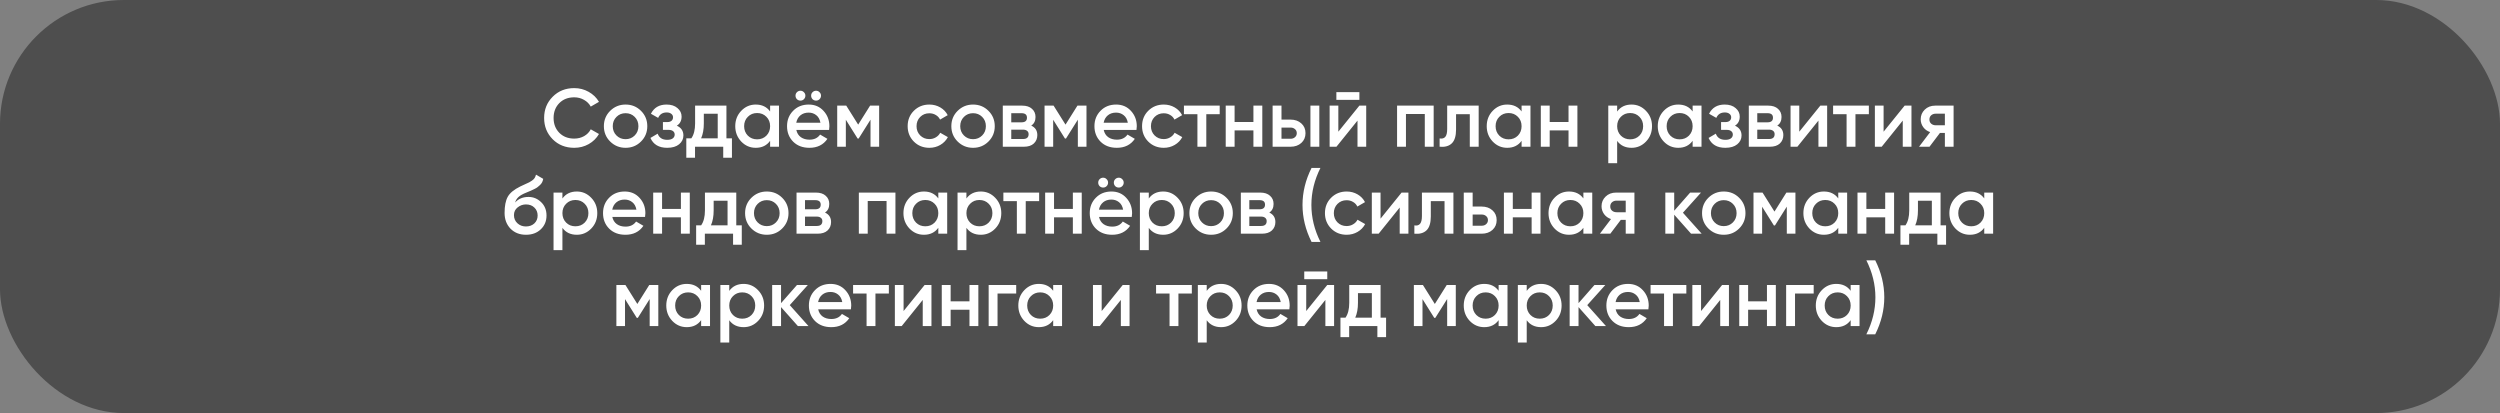
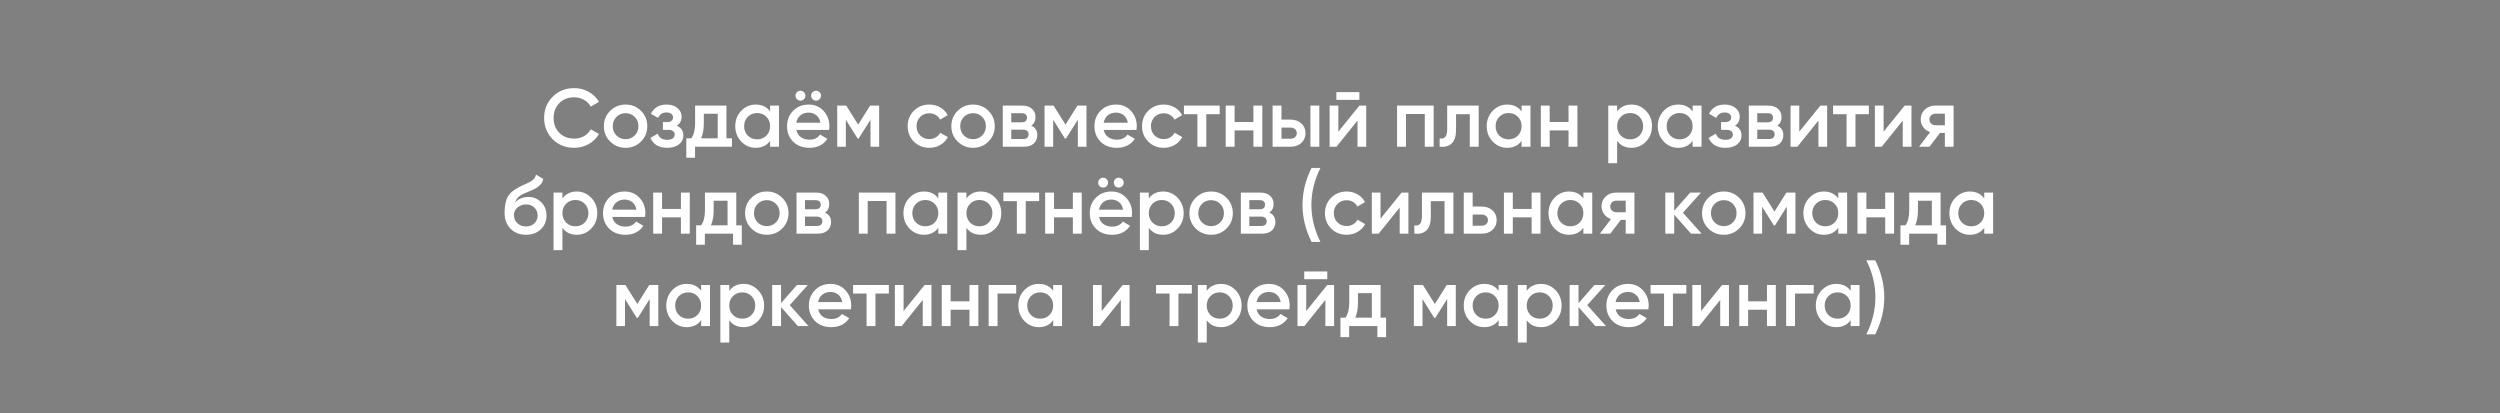
<svg xmlns="http://www.w3.org/2000/svg" width="460" height="76" viewBox="0 0 460 76" fill="none">
  <rect x="0" y="0" width="460" height="76" fill="#808080" stroke="none" />
-   <rect width="460" height="76" rx="22.8" fill="#484848" fill-opacity="0.9" />
-   <path d="M105.657 27.197C104.064 27.197 102.742 26.672 101.693 25.623C100.644 24.564 100.12 23.258 100.12 21.704C100.12 20.151 100.644 18.85 101.693 17.801C102.742 16.742 104.064 16.212 105.657 16.212C106.616 16.212 107.498 16.439 108.305 16.893C109.122 17.347 109.758 17.962 110.212 18.739L108.699 19.616C108.416 19.092 108.003 18.678 107.458 18.376C106.923 18.063 106.323 17.907 105.657 17.907C104.528 17.907 103.61 18.265 102.904 18.981C102.208 19.697 101.86 20.605 101.86 21.704C101.86 22.804 102.208 23.712 102.904 24.428C103.61 25.144 104.528 25.502 105.657 25.502C106.323 25.502 106.928 25.351 107.473 25.048C108.018 24.735 108.426 24.317 108.699 23.792L110.212 24.655C109.768 25.431 109.137 26.052 108.32 26.516C107.513 26.97 106.626 27.197 105.657 27.197ZM115.107 27.197C113.998 27.197 113.055 26.813 112.278 26.047C111.501 25.28 111.113 24.337 111.113 23.217C111.113 22.098 111.501 21.155 112.278 20.388C113.055 19.622 113.998 19.238 115.107 19.238C116.227 19.238 117.17 19.622 117.937 20.388C118.713 21.155 119.102 22.098 119.102 23.217C119.102 24.337 118.713 25.28 117.937 26.047C117.17 26.813 116.227 27.197 115.107 27.197ZM113.428 24.927C113.882 25.381 114.442 25.608 115.107 25.608C115.773 25.608 116.333 25.381 116.787 24.927C117.241 24.473 117.468 23.903 117.468 23.217C117.468 22.532 117.241 21.962 116.787 21.508C116.333 21.054 115.773 20.827 115.107 20.827C114.442 20.827 113.882 21.054 113.428 21.508C112.974 21.962 112.747 22.532 112.747 23.217C112.747 23.903 112.974 24.473 113.428 24.927ZM124.535 23.127C125.342 23.49 125.746 24.09 125.746 24.927C125.746 25.573 125.483 26.112 124.959 26.546C124.434 26.98 123.703 27.197 122.765 27.197C121.242 27.197 120.213 26.591 119.678 25.381L121.01 24.594C121.282 25.351 121.872 25.729 122.78 25.729C123.204 25.729 123.537 25.643 123.779 25.472C124.021 25.29 124.142 25.053 124.142 24.761C124.142 24.498 124.046 24.292 123.854 24.14C123.663 23.979 123.395 23.898 123.053 23.898H121.978V22.461H122.78C123.113 22.461 123.37 22.385 123.552 22.234C123.743 22.073 123.839 21.856 123.839 21.583C123.839 21.321 123.733 21.109 123.522 20.948C123.31 20.776 123.027 20.691 122.674 20.691C121.918 20.691 121.393 21.023 121.101 21.689L119.769 20.933C120.334 19.803 121.292 19.238 122.644 19.238C123.491 19.238 124.162 19.455 124.656 19.889C125.161 20.312 125.413 20.832 125.413 21.447C125.413 22.204 125.12 22.764 124.535 23.127ZM133.664 25.457H134.678V29.027H133.074V27H127.884V29.027H126.28V25.457H127.203C127.667 24.801 127.899 23.888 127.899 22.718V19.435H133.664V25.457ZM129.004 25.457H132.06V20.933H129.503V22.718C129.503 23.797 129.337 24.71 129.004 25.457ZM141.701 19.435H143.335V27H141.701V25.911C141.086 26.768 140.203 27.197 139.053 27.197C138.014 27.197 137.127 26.813 136.39 26.047C135.654 25.27 135.286 24.327 135.286 23.217C135.286 22.098 135.654 21.155 136.39 20.388C137.127 19.622 138.014 19.238 139.053 19.238C140.203 19.238 141.086 19.662 141.701 20.509V19.435ZM137.601 24.957C138.055 25.411 138.625 25.638 139.31 25.638C139.996 25.638 140.566 25.411 141.02 24.957C141.474 24.493 141.701 23.913 141.701 23.217C141.701 22.521 141.474 21.947 141.02 21.493C140.566 21.029 139.996 20.797 139.31 20.797C138.625 20.797 138.055 21.029 137.601 21.493C137.147 21.947 136.92 22.521 136.92 23.217C136.92 23.913 137.147 24.493 137.601 24.957ZM147.918 18.255C147.746 18.426 147.534 18.512 147.282 18.512C147.03 18.512 146.813 18.426 146.632 18.255C146.46 18.073 146.374 17.856 146.374 17.604C146.374 17.352 146.46 17.14 146.632 16.969C146.813 16.787 147.03 16.696 147.282 16.696C147.534 16.696 147.746 16.787 147.918 16.969C148.099 17.14 148.19 17.352 148.19 17.604C148.19 17.856 148.099 18.073 147.918 18.255ZM150.793 18.255C150.621 18.426 150.409 18.512 150.157 18.512C149.905 18.512 149.688 18.426 149.506 18.255C149.335 18.073 149.249 17.856 149.249 17.604C149.249 17.352 149.335 17.14 149.506 16.969C149.688 16.787 149.905 16.696 150.157 16.696C150.409 16.696 150.621 16.787 150.793 16.969C150.974 17.14 151.065 17.352 151.065 17.604C151.065 17.856 150.974 18.073 150.793 18.255ZM146.526 23.913C146.647 24.488 146.924 24.932 147.358 25.245C147.792 25.547 148.321 25.699 148.947 25.699C149.814 25.699 150.465 25.386 150.898 24.761L152.245 25.547C151.499 26.647 150.394 27.197 148.932 27.197C147.701 27.197 146.707 26.823 145.951 26.077C145.194 25.32 144.816 24.367 144.816 23.217C144.816 22.088 145.189 21.145 145.936 20.388C146.682 19.622 147.64 19.238 148.81 19.238C149.92 19.238 150.828 19.627 151.534 20.403C152.25 21.18 152.608 22.123 152.608 23.233C152.608 23.404 152.588 23.631 152.548 23.913H146.526ZM146.511 22.582H150.959C150.848 21.967 150.591 21.503 150.187 21.19C149.794 20.877 149.33 20.721 148.795 20.721C148.19 20.721 147.686 20.887 147.282 21.22C146.879 21.553 146.622 22.007 146.511 22.582ZM161.762 19.435V27H160.174V22.022L157.995 25.487H157.798L155.635 22.037V27H154.046V19.435H155.71L157.904 22.93L160.098 19.435H161.762ZM171.003 27.197C169.864 27.197 168.91 26.813 168.144 26.047C167.387 25.28 167.009 24.337 167.009 23.217C167.009 22.088 167.387 21.145 168.144 20.388C168.91 19.622 169.864 19.238 171.003 19.238C171.74 19.238 172.411 19.415 173.016 19.768C173.621 20.121 174.075 20.595 174.378 21.19L172.97 22.007C172.799 21.644 172.537 21.361 172.184 21.16C171.841 20.948 171.442 20.842 170.988 20.842C170.323 20.842 169.763 21.069 169.309 21.523C168.865 21.977 168.643 22.542 168.643 23.217C168.643 23.893 168.865 24.458 169.309 24.912C169.763 25.366 170.323 25.593 170.988 25.593C171.432 25.593 171.831 25.487 172.184 25.275C172.547 25.063 172.819 24.781 173.001 24.428L174.408 25.23C174.085 25.835 173.621 26.314 173.016 26.667C172.411 27.02 171.74 27.197 171.003 27.197ZM179.041 27.197C177.932 27.197 176.989 26.813 176.212 26.047C175.435 25.28 175.047 24.337 175.047 23.217C175.047 22.098 175.435 21.155 176.212 20.388C176.989 19.622 177.932 19.238 179.041 19.238C180.161 19.238 181.104 19.622 181.871 20.388C182.647 21.155 183.036 22.098 183.036 23.217C183.036 24.337 182.647 25.28 181.871 26.047C181.104 26.813 180.161 27.197 179.041 27.197ZM177.362 24.927C177.816 25.381 178.376 25.608 179.041 25.608C179.707 25.608 180.267 25.381 180.721 24.927C181.175 24.473 181.402 23.903 181.402 23.217C181.402 22.532 181.175 21.962 180.721 21.508C180.267 21.054 179.707 20.827 179.041 20.827C178.376 20.827 177.816 21.054 177.362 21.508C176.908 21.962 176.681 22.532 176.681 23.217C176.681 23.903 176.908 24.473 177.362 24.927ZM189.748 23.111C190.495 23.454 190.868 24.035 190.868 24.852C190.868 25.487 190.651 26.006 190.217 26.41C189.794 26.803 189.184 27 188.387 27H184.513V19.435H188.084C188.861 19.435 189.461 19.632 189.885 20.025C190.318 20.408 190.535 20.908 190.535 21.523C190.535 22.239 190.273 22.769 189.748 23.111ZM187.963 20.827H186.072V22.506H187.963C188.629 22.506 188.962 22.224 188.962 21.659C188.962 21.104 188.629 20.827 187.963 20.827ZM188.235 25.578C188.921 25.578 189.264 25.28 189.264 24.685C189.264 24.423 189.173 24.221 188.992 24.08C188.81 23.929 188.558 23.853 188.235 23.853H186.072V25.578H188.235ZM199.913 19.435V27H198.324V22.022L196.146 25.487H195.949L193.785 22.037V27H192.197V19.435H193.861L196.055 22.93L198.249 19.435H199.913ZM203.087 23.913C203.208 24.488 203.485 24.932 203.919 25.245C204.353 25.547 204.882 25.699 205.508 25.699C206.375 25.699 207.026 25.386 207.46 24.761L208.806 25.547C208.06 26.647 206.955 27.197 205.493 27.197C204.262 27.197 203.269 26.823 202.512 26.077C201.755 25.32 201.377 24.367 201.377 23.217C201.377 22.088 201.75 21.145 202.497 20.388C203.243 19.622 204.202 19.238 205.372 19.238C206.481 19.238 207.389 19.627 208.095 20.403C208.811 21.18 209.169 22.123 209.169 23.233C209.169 23.404 209.149 23.631 209.109 23.913H203.087ZM203.072 22.582H207.52C207.409 21.967 207.152 21.503 206.748 21.19C206.355 20.877 205.891 20.721 205.356 20.721C204.751 20.721 204.247 20.887 203.843 21.22C203.44 21.553 203.183 22.007 203.072 22.582ZM214.134 27.197C212.994 27.197 212.041 26.813 211.274 26.047C210.517 25.28 210.139 24.337 210.139 23.217C210.139 22.088 210.517 21.145 211.274 20.388C212.041 19.622 212.994 19.238 214.134 19.238C214.87 19.238 215.541 19.415 216.146 19.768C216.751 20.121 217.205 20.595 217.508 21.19L216.1 22.007C215.929 21.644 215.667 21.361 215.314 21.16C214.971 20.948 214.572 20.842 214.118 20.842C213.453 20.842 212.893 21.069 212.439 21.523C211.995 21.977 211.773 22.542 211.773 23.217C211.773 23.893 211.995 24.458 212.439 24.912C212.893 25.366 213.453 25.593 214.118 25.593C214.562 25.593 214.961 25.487 215.314 25.275C215.677 25.063 215.949 24.781 216.131 24.428L217.538 25.23C217.215 25.835 216.751 26.314 216.146 26.667C215.541 27.02 214.87 27.197 214.134 27.197ZM224.425 19.435V21.008H221.959V27H220.325V21.008H217.843V19.435H224.425ZM230.629 19.435H232.264V27H230.629V23.989H227.165V27H225.531V19.435H227.165V22.446H230.629V19.435ZM237.458 22.007C238.265 22.007 238.926 22.239 239.44 22.703C239.954 23.157 240.212 23.757 240.212 24.503C240.212 25.24 239.954 25.84 239.44 26.304C238.926 26.768 238.265 27 237.458 27H234.16V19.435H235.794V22.007H237.458ZM241.119 19.435H242.754V27H241.119V19.435ZM237.473 25.532C237.796 25.532 238.063 25.436 238.275 25.245C238.497 25.053 238.608 24.806 238.608 24.503C238.608 24.191 238.497 23.944 238.275 23.762C238.063 23.57 237.796 23.475 237.473 23.475H235.794V25.532H237.473ZM245.891 18.376V16.953H250.127V18.376H245.891ZM250.127 19.435H251.383V27H249.779V22.189L245.906 27H244.65V19.435H246.254V24.231L250.127 19.435ZM263.795 19.435V27H262.161V20.978H258.696V27H257.062V19.435H263.795ZM272.076 19.435V27H270.442V21.008H267.915V23.823C267.915 25.023 267.653 25.875 267.128 26.38C266.604 26.884 265.857 27.091 264.889 27V25.472C265.353 25.552 265.701 25.457 265.933 25.184C266.165 24.912 266.281 24.433 266.281 23.747V19.435H272.076ZM279.971 19.435H281.606V27H279.971V25.911C279.356 26.768 278.474 27.197 277.324 27.197C276.285 27.197 275.397 26.813 274.661 26.047C273.924 25.27 273.556 24.327 273.556 23.217C273.556 22.098 273.924 21.155 274.661 20.388C275.397 19.622 276.285 19.238 277.324 19.238C278.474 19.238 279.356 19.662 279.971 20.509V19.435ZM275.871 24.957C276.325 25.411 276.895 25.638 277.581 25.638C278.267 25.638 278.837 25.411 279.291 24.957C279.744 24.493 279.971 23.913 279.971 23.217C279.971 22.521 279.744 21.947 279.291 21.493C278.837 21.029 278.267 20.797 277.581 20.797C276.895 20.797 276.325 21.029 275.871 21.493C275.417 21.947 275.19 22.521 275.19 23.217C275.19 23.913 275.417 24.493 275.871 24.957ZM288.609 19.435H290.243V27H288.609V23.989H285.144V27H283.51V19.435H285.144V22.446H288.609V19.435ZM300.204 19.238C301.243 19.238 302.13 19.627 302.866 20.403C303.603 21.17 303.971 22.108 303.971 23.217C303.971 24.337 303.603 25.28 302.866 26.047C302.13 26.813 301.243 27.197 300.204 27.197C299.054 27.197 298.171 26.773 297.556 25.926V30.026H295.922V19.435H297.556V20.524C298.171 19.667 299.054 19.238 300.204 19.238ZM298.237 24.957C298.691 25.411 299.26 25.638 299.946 25.638C300.632 25.638 301.202 25.411 301.656 24.957C302.11 24.493 302.337 23.913 302.337 23.217C302.337 22.521 302.11 21.947 301.656 21.493C301.202 21.029 300.632 20.797 299.946 20.797C299.26 20.797 298.691 21.029 298.237 21.493C297.783 21.947 297.556 22.521 297.556 23.217C297.556 23.913 297.783 24.493 298.237 24.957ZM311.444 19.435H313.078V27H311.444V25.911C310.828 26.768 309.946 27.197 308.796 27.197C307.757 27.197 306.869 26.813 306.133 26.047C305.397 25.27 305.028 24.327 305.028 23.217C305.028 22.098 305.397 21.155 306.133 20.388C306.869 19.622 307.757 19.238 308.796 19.238C309.946 19.238 310.828 19.662 311.444 20.509V19.435ZM307.343 24.957C307.797 25.411 308.367 25.638 309.053 25.638C309.739 25.638 310.309 25.411 310.763 24.957C311.217 24.493 311.444 23.913 311.444 23.217C311.444 22.521 311.217 21.947 310.763 21.493C310.309 21.029 309.739 20.797 309.053 20.797C308.367 20.797 307.797 21.029 307.343 21.493C306.889 21.947 306.662 22.521 306.662 23.217C306.662 23.913 306.889 24.493 307.343 24.957ZM319.234 23.127C320.041 23.49 320.444 24.09 320.444 24.927C320.444 25.573 320.182 26.112 319.658 26.546C319.133 26.98 318.402 27.197 317.464 27.197C315.941 27.197 314.912 26.591 314.377 25.381L315.709 24.594C315.981 25.351 316.571 25.729 317.479 25.729C317.902 25.729 318.235 25.643 318.477 25.472C318.719 25.29 318.84 25.053 318.84 24.761C318.84 24.498 318.745 24.292 318.553 24.14C318.361 23.979 318.094 23.898 317.751 23.898H316.677V22.461H317.479C317.812 22.461 318.069 22.385 318.25 22.234C318.442 22.073 318.538 21.856 318.538 21.583C318.538 21.321 318.432 21.109 318.22 20.948C318.008 20.776 317.726 20.691 317.373 20.691C316.616 20.691 316.092 21.023 315.799 21.689L314.468 20.933C315.033 19.803 315.991 19.238 317.343 19.238C318.19 19.238 318.861 19.455 319.355 19.889C319.859 20.312 320.111 20.832 320.111 21.447C320.111 22.204 319.819 22.764 319.234 23.127ZM327.014 23.111C327.761 23.454 328.134 24.035 328.134 24.852C328.134 25.487 327.917 26.006 327.483 26.41C327.06 26.803 326.449 27 325.652 27H321.779V19.435H325.35C326.126 19.435 326.727 19.632 327.15 20.025C327.584 20.408 327.801 20.908 327.801 21.523C327.801 22.239 327.539 22.769 327.014 23.111ZM325.229 20.827H323.337V22.506H325.229C325.894 22.506 326.227 22.224 326.227 21.659C326.227 21.104 325.894 20.827 325.229 20.827ZM325.501 25.578C326.187 25.578 326.53 25.28 326.53 24.685C326.53 24.423 326.439 24.221 326.258 24.08C326.076 23.929 325.824 23.853 325.501 23.853H323.337V25.578H325.501ZM334.94 19.435H336.195V27H334.592V22.189L330.718 27H329.462V19.435H331.066V24.231L334.94 19.435ZM343.871 19.435V21.008H341.405V27H339.771V21.008H337.289V19.435H343.871ZM350.454 19.435H351.71V27H350.106V22.189L346.233 27H344.977V19.435H346.581V24.231L350.454 19.435ZM359.461 19.435V27H357.857V24.458H356.95L355.028 27H353.106L355.149 24.307C354.625 24.135 354.201 23.833 353.878 23.399C353.565 22.965 353.409 22.481 353.409 21.947C353.409 21.25 353.656 20.66 354.15 20.176C354.655 19.682 355.3 19.435 356.087 19.435H359.461ZM356.178 23.051H357.857V20.918H356.178C355.845 20.918 355.568 21.014 355.346 21.205C355.124 21.397 355.013 21.659 355.013 21.992C355.013 22.315 355.124 22.572 355.346 22.764C355.568 22.955 355.845 23.051 356.178 23.051ZM96.777 43.197C95.617 43.197 94.668 42.824 93.932 42.077C93.206 41.321 92.843 40.357 92.843 39.187C92.843 37.906 93.034 36.918 93.418 36.222C93.801 35.516 94.578 34.875 95.748 34.3C95.939 34.209 96.222 34.078 96.595 33.907C96.978 33.735 97.241 33.614 97.382 33.544C97.523 33.463 97.7 33.352 97.911 33.211C98.123 33.059 98.28 32.903 98.38 32.742C98.481 32.57 98.562 32.368 98.623 32.136L99.954 32.908C99.914 33.13 99.848 33.337 99.757 33.529C99.666 33.71 99.535 33.882 99.364 34.043C99.192 34.204 99.041 34.335 98.91 34.436C98.789 34.537 98.582 34.658 98.29 34.799C97.997 34.941 97.78 35.041 97.639 35.102C97.508 35.163 97.256 35.268 96.882 35.42C96.217 35.682 95.728 35.954 95.415 36.237C95.112 36.509 94.9 36.852 94.779 37.266C95.385 36.58 96.207 36.237 97.246 36.237C98.133 36.237 98.905 36.554 99.561 37.19C100.226 37.825 100.559 38.648 100.559 39.656C100.559 40.685 100.206 41.532 99.5 42.198C98.804 42.864 97.896 43.197 96.777 43.197ZM96.761 41.669C97.397 41.669 97.916 41.482 98.32 41.109C98.723 40.725 98.925 40.241 98.925 39.656C98.925 39.061 98.723 38.572 98.32 38.189C97.927 37.805 97.412 37.614 96.777 37.614C96.212 37.614 95.702 37.795 95.249 38.158C94.795 38.511 94.568 38.985 94.568 39.581C94.568 40.186 94.779 40.685 95.203 41.078C95.627 41.472 96.146 41.669 96.761 41.669ZM106.133 35.238C107.172 35.238 108.06 35.627 108.796 36.403C109.532 37.17 109.9 38.108 109.9 39.217C109.9 40.337 109.532 41.28 108.796 42.047C108.06 42.813 107.172 43.197 106.133 43.197C104.983 43.197 104.1 42.773 103.485 41.926V46.026H101.851V35.435H103.485V36.524C104.1 35.667 104.983 35.238 106.133 35.238ZM104.166 40.957C104.62 41.411 105.19 41.638 105.876 41.638C106.562 41.638 107.132 41.411 107.585 40.957C108.039 40.493 108.266 39.913 108.266 39.217C108.266 38.521 108.039 37.947 107.585 37.493C107.132 37.029 106.562 36.797 105.876 36.797C105.19 36.797 104.62 37.029 104.166 37.493C103.712 37.947 103.485 38.521 103.485 39.217C103.485 39.913 103.712 40.493 104.166 40.957ZM112.667 39.913C112.788 40.488 113.066 40.932 113.5 41.245C113.933 41.547 114.463 41.699 115.088 41.699C115.956 41.699 116.606 41.386 117.04 40.761L118.387 41.547C117.64 42.647 116.536 43.197 115.073 43.197C113.843 43.197 112.849 42.824 112.092 42.077C111.336 41.321 110.958 40.367 110.958 39.217C110.958 38.088 111.331 37.145 112.077 36.388C112.824 35.621 113.782 35.238 114.952 35.238C116.062 35.238 116.969 35.627 117.676 36.403C118.392 37.18 118.75 38.123 118.75 39.233C118.75 39.404 118.73 39.631 118.689 39.913H112.667ZM112.652 38.582H117.101C116.99 37.967 116.732 37.503 116.329 37.19C115.936 36.877 115.472 36.721 114.937 36.721C114.332 36.721 113.827 36.887 113.424 37.22C113.02 37.553 112.763 38.007 112.652 38.582ZM125.287 35.435H126.921V43H125.287V39.989H121.822V43H120.188V35.435H121.822V38.446H125.287V35.435ZM135.474 41.457H136.488V45.028H134.884V43H129.694V45.028H128.09V41.457H129.013C129.477 40.801 129.709 39.888 129.709 38.718V35.435H135.474V41.457ZM130.814 41.457H133.87V36.933H131.313V38.718C131.313 39.797 131.147 40.71 130.814 41.457ZM141.09 43.197C139.981 43.197 139.038 42.813 138.261 42.047C137.484 41.28 137.096 40.337 137.096 39.217C137.096 38.098 137.484 37.155 138.261 36.388C139.038 35.621 139.981 35.238 141.09 35.238C142.21 35.238 143.153 35.621 143.92 36.388C144.696 37.155 145.085 38.098 145.085 39.217C145.085 40.337 144.696 41.28 143.92 42.047C143.153 42.813 142.21 43.197 141.09 43.197ZM139.411 40.927C139.865 41.381 140.424 41.608 141.09 41.608C141.756 41.608 142.316 41.381 142.77 40.927C143.224 40.473 143.451 39.903 143.451 39.217C143.451 38.532 143.224 37.962 142.77 37.508C142.316 37.054 141.756 36.827 141.09 36.827C140.424 36.827 139.865 37.054 139.411 37.508C138.957 37.962 138.73 38.532 138.73 39.217C138.73 39.903 138.957 40.473 139.411 40.927ZM151.797 39.111C152.544 39.455 152.917 40.035 152.917 40.852C152.917 41.487 152.7 42.006 152.266 42.41C151.843 42.803 151.232 43 150.435 43H146.562V35.435H150.133C150.91 35.435 151.51 35.632 151.933 36.025C152.367 36.408 152.584 36.908 152.584 37.523C152.584 38.239 152.322 38.769 151.797 39.111ZM150.012 36.827H148.121V38.506H150.012C150.678 38.506 151.01 38.224 151.01 37.659C151.01 37.104 150.678 36.827 150.012 36.827ZM150.284 41.578C150.97 41.578 151.313 41.28 151.313 40.685C151.313 40.423 151.222 40.221 151.041 40.08C150.859 39.929 150.607 39.853 150.284 39.853H148.121V41.578H150.284ZM164.761 35.435V43H163.127V36.978H159.662V43H158.028V35.435H164.761ZM172.649 35.435H174.283V43H172.649V41.911C172.033 42.768 171.151 43.197 170.001 43.197C168.962 43.197 168.074 42.813 167.338 42.047C166.602 41.27 166.233 40.327 166.233 39.217C166.233 38.098 166.602 37.155 167.338 36.388C168.074 35.621 168.962 35.238 170.001 35.238C171.151 35.238 172.033 35.662 172.649 36.509V35.435ZM168.548 40.957C169.002 41.411 169.572 41.638 170.258 41.638C170.944 41.638 171.514 41.411 171.968 40.957C172.422 40.493 172.649 39.913 172.649 39.217C172.649 38.521 172.422 37.947 171.968 37.493C171.514 37.029 170.944 36.797 170.258 36.797C169.572 36.797 169.002 37.029 168.548 37.493C168.094 37.947 167.867 38.521 167.867 39.217C167.867 39.913 168.094 40.493 168.548 40.957ZM180.469 35.238C181.508 35.238 182.396 35.627 183.132 36.403C183.868 37.17 184.237 38.108 184.237 39.217C184.237 40.337 183.868 41.28 183.132 42.047C182.396 42.813 181.508 43.197 180.469 43.197C179.319 43.197 178.437 42.773 177.821 41.926V46.026H176.187V35.435H177.821V36.524C178.437 35.667 179.319 35.238 180.469 35.238ZM178.502 40.957C178.956 41.411 179.526 41.638 180.212 41.638C180.898 41.638 181.468 41.411 181.922 40.957C182.376 40.493 182.603 39.913 182.603 39.217C182.603 38.521 182.376 37.947 181.922 37.493C181.468 37.029 180.898 36.797 180.212 36.797C179.526 36.797 178.956 37.029 178.502 37.493C178.048 37.947 177.821 38.521 177.821 39.217C177.821 39.913 178.048 40.493 178.502 40.957ZM191.202 35.435V37.008H188.736V43H187.102V37.008H184.62V35.435H191.202ZM197.406 35.435H199.04V43H197.406V39.989H193.942V43H192.308V35.435H193.942V38.446H197.406V35.435ZM203.615 34.255C203.443 34.426 203.231 34.512 202.979 34.512C202.727 34.512 202.51 34.426 202.328 34.255C202.157 34.073 202.071 33.856 202.071 33.604C202.071 33.352 202.157 33.14 202.328 32.969C202.51 32.787 202.727 32.696 202.979 32.696C203.231 32.696 203.443 32.787 203.615 32.969C203.796 33.14 203.887 33.352 203.887 33.604C203.887 33.856 203.796 34.073 203.615 34.255ZM206.489 34.255C206.318 34.426 206.106 34.512 205.854 34.512C205.602 34.512 205.385 34.426 205.203 34.255C205.032 34.073 204.946 33.856 204.946 33.604C204.946 33.352 205.032 33.14 205.203 32.969C205.385 32.787 205.602 32.696 205.854 32.696C206.106 32.696 206.318 32.787 206.489 32.969C206.671 33.14 206.762 33.352 206.762 33.604C206.762 33.856 206.671 34.073 206.489 34.255ZM202.223 39.913C202.344 40.488 202.621 40.932 203.055 41.245C203.488 41.547 204.018 41.699 204.643 41.699C205.511 41.699 206.161 41.386 206.595 40.761L207.942 41.547C207.195 42.647 206.091 43.197 204.628 43.197C203.398 43.197 202.404 42.824 201.648 42.077C200.891 41.321 200.513 40.367 200.513 39.217C200.513 38.088 200.886 37.145 201.632 36.388C202.379 35.621 203.337 35.238 204.507 35.238C205.617 35.238 206.525 35.627 207.231 36.403C207.947 37.18 208.305 38.123 208.305 39.233C208.305 39.404 208.285 39.631 208.244 39.913H202.223ZM202.207 38.582H206.656C206.545 37.967 206.288 37.503 205.884 37.19C205.491 36.877 205.027 36.721 204.492 36.721C203.887 36.721 203.383 36.887 202.979 37.22C202.576 37.553 202.318 38.007 202.207 38.582ZM214.025 35.238C215.064 35.238 215.951 35.627 216.688 36.403C217.424 37.17 217.792 38.108 217.792 39.217C217.792 40.337 217.424 41.28 216.688 42.047C215.951 42.813 215.064 43.197 214.025 43.197C212.875 43.197 211.992 42.773 211.377 41.926V46.026H209.743V35.435H211.377V36.524C211.992 35.667 212.875 35.238 214.025 35.238ZM212.058 40.957C212.512 41.411 213.082 41.638 213.767 41.638C214.453 41.638 215.023 41.411 215.477 40.957C215.931 40.493 216.158 39.913 216.158 39.217C216.158 38.521 215.931 37.947 215.477 37.493C215.023 37.029 214.453 36.797 213.767 36.797C213.082 36.797 212.512 37.029 212.058 37.493C211.604 37.947 211.377 38.521 211.377 39.217C211.377 39.913 211.604 40.493 212.058 40.957ZM222.844 43.197C221.734 43.197 220.791 42.813 220.014 42.047C219.238 41.28 218.849 40.337 218.849 39.217C218.849 38.098 219.238 37.155 220.014 36.388C220.791 35.621 221.734 35.238 222.844 35.238C223.963 35.238 224.907 35.621 225.673 36.388C226.45 37.155 226.838 38.098 226.838 39.217C226.838 40.337 226.45 41.28 225.673 42.047C224.907 42.813 223.963 43.197 222.844 43.197ZM221.164 40.927C221.618 41.381 222.178 41.608 222.844 41.608C223.51 41.608 224.069 41.381 224.523 40.927C224.977 40.473 225.204 39.903 225.204 39.217C225.204 38.532 224.977 37.962 224.523 37.508C224.069 37.054 223.51 36.827 222.844 36.827C222.178 36.827 221.618 37.054 221.164 37.508C220.71 37.962 220.483 38.532 220.483 39.217C220.483 39.903 220.71 40.473 221.164 40.927ZM233.551 39.111C234.297 39.455 234.67 40.035 234.67 40.852C234.67 41.487 234.454 42.006 234.02 42.41C233.596 42.803 232.986 43 232.189 43H228.316V35.435H231.886C232.663 35.435 233.263 35.632 233.687 36.025C234.121 36.408 234.338 36.908 234.338 37.523C234.338 38.239 234.075 38.769 233.551 39.111ZM231.765 36.827H229.874V38.506H231.765C232.431 38.506 232.764 38.224 232.764 37.659C232.764 37.104 232.431 36.827 231.765 36.827ZM232.038 41.578C232.724 41.578 233.067 41.28 233.067 40.685C233.067 40.423 232.976 40.221 232.794 40.08C232.613 39.929 232.361 39.853 232.038 39.853H229.874V41.578H232.038ZM241.325 44.513C240.215 42.294 239.661 40.024 239.661 37.704C239.661 35.384 240.215 33.115 241.325 30.896H242.959C241.849 33.115 241.295 35.384 241.295 37.704C241.295 40.024 241.849 42.294 242.959 44.513H241.325ZM247.785 43.197C246.645 43.197 245.692 42.813 244.925 42.047C244.169 41.28 243.791 40.337 243.791 39.217C243.791 38.088 244.169 37.145 244.925 36.388C245.692 35.621 246.645 35.238 247.785 35.238C248.521 35.238 249.192 35.415 249.797 35.768C250.403 36.121 250.857 36.595 251.159 37.19L249.752 38.007C249.581 37.644 249.318 37.361 248.965 37.16C248.622 36.948 248.224 36.842 247.77 36.842C247.104 36.842 246.544 37.069 246.09 37.523C245.647 37.977 245.425 38.542 245.425 39.217C245.425 39.893 245.647 40.458 246.09 40.912C246.544 41.366 247.104 41.593 247.77 41.593C248.214 41.593 248.612 41.487 248.965 41.275C249.328 41.063 249.601 40.781 249.782 40.428L251.189 41.23C250.867 41.835 250.403 42.314 249.797 42.667C249.192 43.02 248.521 43.197 247.785 43.197ZM257.892 35.435H259.148V43H257.544V38.189L253.671 43H252.415V35.435H254.019V40.231L257.892 35.435ZM267.429 35.435V43H265.795V37.008H263.268V39.823C263.268 41.023 263.006 41.875 262.481 42.38C261.957 42.884 261.21 43.091 260.242 43V41.472C260.706 41.553 261.054 41.457 261.286 41.184C261.518 40.912 261.634 40.433 261.634 39.747V35.435H267.429ZM272.631 38.007C273.438 38.007 274.099 38.239 274.613 38.703C275.128 39.157 275.385 39.757 275.385 40.504C275.385 41.24 275.128 41.84 274.613 42.304C274.099 42.768 273.438 43 272.631 43H269.333V35.435H270.967V38.007H272.631ZM272.646 41.532C272.969 41.532 273.237 41.437 273.448 41.245C273.67 41.053 273.781 40.806 273.781 40.504C273.781 40.191 273.67 39.944 273.448 39.762C273.237 39.571 272.969 39.475 272.646 39.475H270.967V41.532H272.646ZM281.82 35.435H283.454V43H281.82V39.989H278.355V43H276.721V35.435H278.355V38.446H281.82V35.435ZM291.341 35.435H292.975V43H291.341V41.911C290.726 42.768 289.843 43.197 288.694 43.197C287.655 43.197 286.767 42.813 286.031 42.047C285.294 41.27 284.926 40.327 284.926 39.217C284.926 38.098 285.294 37.155 286.031 36.388C286.767 35.621 287.655 35.238 288.694 35.238C289.843 35.238 290.726 35.662 291.341 36.509V35.435ZM287.241 40.957C287.695 41.411 288.265 41.638 288.951 41.638C289.637 41.638 290.207 41.411 290.66 40.957C291.114 40.493 291.341 39.913 291.341 39.217C291.341 38.521 291.114 37.947 290.66 37.493C290.207 37.029 289.637 36.797 288.951 36.797C288.265 36.797 287.695 37.029 287.241 37.493C286.787 37.947 286.56 38.521 286.56 39.217C286.56 39.913 286.787 40.493 287.241 40.957ZM300.735 35.435V43H299.132V40.458H298.224L296.302 43H294.381L296.423 40.307C295.899 40.135 295.475 39.833 295.152 39.399C294.84 38.965 294.683 38.481 294.683 37.947C294.683 37.251 294.93 36.66 295.425 36.176C295.929 35.682 296.575 35.435 297.361 35.435H300.735ZM297.452 39.051H299.132V36.918H297.452C297.119 36.918 296.842 37.014 296.62 37.205C296.398 37.397 296.287 37.659 296.287 37.992C296.287 38.315 296.398 38.572 296.62 38.764C296.842 38.955 297.119 39.051 297.452 39.051ZM313.107 43H311.156L308.054 39.505V43H306.42V35.435H308.054V38.779L310.989 35.435H312.986L309.658 39.142L313.107 43ZM317.171 43.197C316.062 43.197 315.119 42.813 314.342 42.047C313.565 41.28 313.177 40.337 313.177 39.217C313.177 38.098 313.565 37.155 314.342 36.388C315.119 35.621 316.062 35.238 317.171 35.238C318.291 35.238 319.234 35.621 320.001 36.388C320.778 37.155 321.166 38.098 321.166 39.217C321.166 40.337 320.778 41.28 320.001 42.047C319.234 42.813 318.291 43.197 317.171 43.197ZM315.492 40.927C315.946 41.381 316.506 41.608 317.171 41.608C317.837 41.608 318.397 41.381 318.851 40.927C319.305 40.473 319.532 39.903 319.532 39.217C319.532 38.532 319.305 37.962 318.851 37.508C318.397 37.054 317.837 36.827 317.171 36.827C316.506 36.827 315.946 37.054 315.492 37.508C315.038 37.962 314.811 38.532 314.811 39.217C314.811 39.903 315.038 40.473 315.492 40.927ZM330.36 35.435V43H328.771V38.022L326.592 41.487H326.396L324.232 38.037V43H322.643V35.435H324.308L326.502 38.93L328.696 35.435H330.36ZM338.239 35.435H339.873V43H338.239V41.911C337.624 42.768 336.741 43.197 335.591 43.197C334.552 43.197 333.665 42.813 332.928 42.047C332.192 41.27 331.824 40.327 331.824 39.217C331.824 38.098 332.192 37.155 332.928 36.388C333.665 35.621 334.552 35.238 335.591 35.238C336.741 35.238 337.624 35.662 338.239 36.509V35.435ZM334.139 40.957C334.593 41.411 335.163 41.638 335.849 41.638C336.534 41.638 337.104 41.411 337.558 40.957C338.012 40.493 338.239 39.913 338.239 39.217C338.239 38.521 338.012 37.947 337.558 37.493C337.104 37.029 336.534 36.797 335.849 36.797C335.163 36.797 334.593 37.029 334.139 37.493C333.685 37.947 333.458 38.521 333.458 39.217C333.458 39.913 333.685 40.493 334.139 40.957ZM346.877 35.435H348.511V43H346.877V39.989H343.412V43H341.778V35.435H343.412V38.446H346.877V35.435ZM357.064 41.457H358.078V45.028H356.474V43H351.284V45.028H349.681V41.457H350.604C351.068 40.801 351.3 39.888 351.3 38.718V35.435H357.064V41.457ZM352.404 41.457H355.46V36.933H352.903V38.718C352.903 39.797 352.737 40.71 352.404 41.457ZM365.101 35.435H366.735V43H365.101V41.911C364.486 42.768 363.603 43.197 362.453 43.197C361.415 43.197 360.527 42.813 359.791 42.047C359.054 41.27 358.686 40.327 358.686 39.217C358.686 38.098 359.054 37.155 359.791 36.388C360.527 35.621 361.415 35.238 362.453 35.238C363.603 35.238 364.486 35.662 365.101 36.509V35.435ZM361.001 40.957C361.455 41.411 362.025 41.638 362.711 41.638C363.397 41.638 363.967 41.411 364.42 40.957C364.874 40.493 365.101 39.913 365.101 39.217C365.101 38.521 364.874 37.947 364.42 37.493C363.967 37.029 363.397 36.797 362.711 36.797C362.025 36.797 361.455 37.029 361.001 37.493C360.547 37.947 360.32 38.521 360.32 39.217C360.32 39.913 360.547 40.493 361.001 40.957ZM121.129 52.435V60H119.541V55.022L117.362 58.487H117.165L115.002 55.037V60H113.413V52.435H115.077L117.271 55.93L119.465 52.435H121.129ZM129.009 52.435H130.643V60H129.009V58.911C128.393 59.768 127.511 60.197 126.361 60.197C125.322 60.197 124.434 59.813 123.698 59.047C122.962 58.27 122.594 57.327 122.594 56.217C122.594 55.098 122.962 54.155 123.698 53.388C124.434 52.621 125.322 52.238 126.361 52.238C127.511 52.238 128.393 52.662 129.009 53.509V52.435ZM124.908 57.957C125.362 58.411 125.932 58.638 126.618 58.638C127.304 58.638 127.874 58.411 128.328 57.957C128.782 57.493 129.009 56.913 129.009 56.217C129.009 55.521 128.782 54.947 128.328 54.493C127.874 54.029 127.304 53.797 126.618 53.797C125.932 53.797 125.362 54.029 124.908 54.493C124.455 54.947 124.228 55.521 124.228 56.217C124.228 56.913 124.455 57.493 124.908 57.957ZM136.829 52.238C137.868 52.238 138.756 52.627 139.492 53.403C140.229 54.17 140.597 55.108 140.597 56.217C140.597 57.337 140.229 58.28 139.492 59.047C138.756 59.813 137.868 60.197 136.829 60.197C135.679 60.197 134.797 59.773 134.182 58.926V63.026H132.547V52.435H134.182V53.524C134.797 52.667 135.679 52.238 136.829 52.238ZM134.862 57.957C135.316 58.411 135.886 58.638 136.572 58.638C137.258 58.638 137.828 58.411 138.282 57.957C138.736 57.493 138.963 56.913 138.963 56.217C138.963 55.521 138.736 54.947 138.282 54.493C137.828 54.029 137.258 53.797 136.572 53.797C135.886 53.797 135.316 54.029 134.862 54.493C134.408 54.947 134.182 55.521 134.182 56.217C134.182 56.913 134.408 57.493 134.862 57.957ZM148.765 60H146.814L143.712 56.505V60H142.078V52.435H143.712V55.779L146.647 52.435H148.644L145.316 56.142L148.765 60ZM150.545 56.913C150.666 57.488 150.943 57.932 151.377 58.245C151.811 58.547 152.34 58.699 152.966 58.699C153.833 58.699 154.484 58.386 154.917 57.761L156.264 58.547C155.518 59.647 154.413 60.197 152.95 60.197C151.72 60.197 150.726 59.824 149.97 59.077C149.213 58.321 148.835 57.367 148.835 56.217C148.835 55.088 149.208 54.145 149.955 53.388C150.701 52.621 151.659 52.238 152.829 52.238C153.939 52.238 154.847 52.627 155.553 53.403C156.269 54.18 156.627 55.123 156.627 56.233C156.627 56.404 156.607 56.631 156.567 56.913H150.545ZM150.53 55.582H154.978C154.867 54.967 154.61 54.503 154.206 54.19C153.813 53.877 153.349 53.721 152.814 53.721C152.209 53.721 151.705 53.887 151.301 54.22C150.898 54.553 150.641 55.007 150.53 55.582ZM163.549 52.435V54.008H161.083V60H159.449V54.008H156.968V52.435H163.549ZM170.132 52.435H171.388V60H169.784V55.189L165.911 60H164.655V52.435H166.259V57.231L170.132 52.435ZM178.383 52.435H180.017V60H178.383V56.989H174.918V60H173.284V52.435H174.918V55.446H178.383V52.435ZM186.981 52.435V54.008H183.547V60H181.913V52.435H186.981ZM193.785 52.435H195.419V60H193.785V58.911C193.17 59.768 192.287 60.197 191.137 60.197C190.098 60.197 189.211 59.813 188.474 59.047C187.738 58.27 187.37 57.327 187.37 56.217C187.37 55.098 187.738 54.155 188.474 53.388C189.211 52.621 190.098 52.238 191.137 52.238C192.287 52.238 193.17 52.662 193.785 53.509V52.435ZM189.685 57.957C190.139 58.411 190.709 58.638 191.395 58.638C192.08 58.638 192.65 58.411 193.104 57.957C193.558 57.493 193.785 56.913 193.785 56.217C193.785 55.521 193.558 54.947 193.104 54.493C192.65 54.029 192.08 53.797 191.395 53.797C190.709 53.797 190.139 54.029 189.685 54.493C189.231 54.947 189.004 55.521 189.004 56.217C189.004 56.913 189.231 57.493 189.685 57.957ZM206.584 52.435H207.839V60H206.236V55.189L202.362 60H201.106V52.435H202.71V57.231L206.584 52.435ZM219.298 52.435V54.008H216.831V60H215.197V54.008H212.716V52.435H219.298ZM224.685 52.238C225.724 52.238 226.612 52.627 227.348 53.403C228.085 54.17 228.453 55.108 228.453 56.217C228.453 57.337 228.085 58.28 227.348 59.047C226.612 59.813 225.724 60.197 224.685 60.197C223.535 60.197 222.653 59.773 222.037 58.926V63.026H220.403V52.435H222.037V53.524C222.653 52.667 223.535 52.238 224.685 52.238ZM222.718 57.957C223.172 58.411 223.742 58.638 224.428 58.638C225.114 58.638 225.684 58.411 226.138 57.957C226.592 57.493 226.819 56.913 226.819 56.217C226.819 55.521 226.592 54.947 226.138 54.493C225.684 54.029 225.114 53.797 224.428 53.797C223.742 53.797 223.172 54.029 222.718 54.493C222.264 54.947 222.037 55.521 222.037 56.217C222.037 56.913 222.264 57.493 222.718 57.957ZM231.22 56.913C231.341 57.488 231.618 57.932 232.052 58.245C232.486 58.547 233.015 58.699 233.641 58.699C234.508 58.699 235.159 58.386 235.592 57.761L236.939 58.547C236.193 59.647 235.088 60.197 233.625 60.197C232.395 60.197 231.401 59.824 230.645 59.077C229.888 58.321 229.51 57.367 229.51 56.217C229.51 55.088 229.883 54.145 230.63 53.388C231.376 52.621 232.334 52.238 233.504 52.238C234.614 52.238 235.522 52.627 236.228 53.403C236.944 54.18 237.302 55.123 237.302 56.233C237.302 56.404 237.282 56.631 237.242 56.913H231.22ZM231.205 55.582H235.653C235.542 54.967 235.285 54.503 234.881 54.19C234.488 53.877 234.024 53.721 233.489 53.721C232.884 53.721 232.38 53.887 231.976 54.22C231.573 54.553 231.316 55.007 231.205 55.582ZM239.981 51.376V49.953H244.217V51.376H239.981ZM244.217 52.435H245.473V60H243.869V55.189L239.996 60H238.74V52.435H240.344V57.231L244.217 52.435ZM254.026 58.457H255.04V62.028H253.436V60H248.247V62.028H246.643V58.457H247.566C248.03 57.801 248.262 56.888 248.262 55.718V52.435H254.026V58.457ZM249.366 58.457H252.422V53.933H249.865V55.718C249.865 56.797 249.699 57.71 249.366 58.457ZM267.866 52.435V60H266.278V55.022L264.099 58.487H263.902L261.739 55.037V60H260.15V52.435H261.814L264.008 55.93L266.202 52.435H267.866ZM275.746 52.435H277.38V60H275.746V58.911C275.13 59.768 274.248 60.197 273.098 60.197C272.059 60.197 271.171 59.813 270.435 59.047C269.699 58.27 269.33 57.327 269.33 56.217C269.33 55.098 269.699 54.155 270.435 53.388C271.171 52.621 272.059 52.238 273.098 52.238C274.248 52.238 275.13 52.662 275.746 53.509V52.435ZM271.645 57.957C272.099 58.411 272.669 58.638 273.355 58.638C274.041 58.638 274.611 58.411 275.065 57.957C275.519 57.493 275.746 56.913 275.746 56.217C275.746 55.521 275.519 54.947 275.065 54.493C274.611 54.029 274.041 53.797 273.355 53.797C272.669 53.797 272.099 54.029 271.645 54.493C271.191 54.947 270.964 55.521 270.964 56.217C270.964 56.913 271.191 57.493 271.645 57.957ZM283.566 52.238C284.605 52.238 285.493 52.627 286.229 53.403C286.965 54.17 287.334 55.108 287.334 56.217C287.334 57.337 286.965 58.28 286.229 59.047C285.493 59.813 284.605 60.197 283.566 60.197C282.416 60.197 281.534 59.773 280.918 58.926V63.026H279.284V52.435H280.918V53.524C281.534 52.667 282.416 52.238 283.566 52.238ZM281.599 57.957C282.053 58.411 282.623 58.638 283.309 58.638C283.995 58.638 284.565 58.411 285.019 57.957C285.473 57.493 285.7 56.913 285.7 56.217C285.7 55.521 285.473 54.947 285.019 54.493C284.565 54.029 283.995 53.797 283.309 53.797C282.623 53.797 282.053 54.029 281.599 54.493C281.145 54.947 280.918 55.521 280.918 56.217C280.918 56.913 281.145 57.493 281.599 57.957ZM295.502 60H293.55L290.449 56.505V60H288.815V52.435H290.449V55.779L293.384 52.435H295.381L292.052 56.142L295.502 60ZM297.282 56.913C297.403 57.488 297.68 57.932 298.114 58.245C298.548 58.547 299.077 58.699 299.702 58.699C300.57 58.699 301.221 58.386 301.654 57.761L303.001 58.547C302.254 59.647 301.15 60.197 299.687 60.197C298.457 60.197 297.463 59.824 296.707 59.077C295.95 58.321 295.572 57.367 295.572 56.217C295.572 55.088 295.945 54.145 296.692 53.388C297.438 52.621 298.396 52.238 299.566 52.238C300.676 52.238 301.584 52.627 302.29 53.403C303.006 54.18 303.364 55.123 303.364 56.233C303.364 56.404 303.344 56.631 303.303 56.913H297.282ZM297.267 55.582H301.715C301.604 54.967 301.347 54.503 300.943 54.19C300.55 53.877 300.086 53.721 299.551 53.721C298.946 53.721 298.442 53.887 298.038 54.22C297.635 54.553 297.377 55.007 297.267 55.582ZM310.286 52.435V54.008H307.82V60H306.186V54.008H303.704V52.435H310.286ZM316.869 52.435H318.125V60H316.521V55.189L312.648 60H311.392V52.435H312.996V57.231L316.869 52.435ZM325.12 52.435H326.754V60H325.12V56.989H321.655V60H320.021V52.435H321.655V55.446H325.12V52.435ZM333.718 52.435V54.008H330.284V60H328.65V52.435H333.718ZM340.522 52.435H342.156V60H340.522V58.911C339.907 59.768 339.024 60.197 337.874 60.197C336.835 60.197 335.948 59.813 335.211 59.047C334.475 58.27 334.107 57.327 334.107 56.217C334.107 55.098 334.475 54.155 335.211 53.388C335.948 52.621 336.835 52.238 337.874 52.238C339.024 52.238 339.907 52.662 340.522 53.509V52.435ZM336.422 57.957C336.876 58.411 337.446 58.638 338.131 58.638C338.817 58.638 339.387 58.411 339.841 57.957C340.295 57.493 340.522 56.913 340.522 56.217C340.522 55.521 340.295 54.947 339.841 54.493C339.387 54.029 338.817 53.797 338.131 53.797C337.446 53.797 336.876 54.029 336.422 54.493C335.968 54.947 335.741 55.521 335.741 56.217C335.741 56.913 335.968 57.493 336.422 57.957ZM345.044 61.513H343.41C344.52 59.294 345.074 57.024 345.074 54.704C345.074 52.384 344.52 50.115 343.41 47.896H345.044C346.154 50.115 346.709 52.384 346.709 54.704C346.709 57.024 346.154 59.294 345.044 61.513Z" fill="white" />
+   <path d="M105.657 27.197C104.064 27.197 102.742 26.672 101.693 25.623C100.644 24.564 100.12 23.258 100.12 21.704C100.12 20.151 100.644 18.85 101.693 17.801C102.742 16.742 104.064 16.212 105.657 16.212C106.616 16.212 107.498 16.439 108.305 16.893C109.122 17.347 109.758 17.962 110.212 18.739L108.699 19.616C108.416 19.092 108.003 18.678 107.458 18.376C106.923 18.063 106.323 17.907 105.657 17.907C104.528 17.907 103.61 18.265 102.904 18.981C102.208 19.697 101.86 20.605 101.86 21.704C101.86 22.804 102.208 23.712 102.904 24.428C103.61 25.144 104.528 25.502 105.657 25.502C106.323 25.502 106.928 25.351 107.473 25.048C108.018 24.735 108.426 24.317 108.699 23.792L110.212 24.655C109.768 25.431 109.137 26.052 108.32 26.516C107.513 26.97 106.626 27.197 105.657 27.197ZM115.107 27.197C113.998 27.197 113.055 26.813 112.278 26.047C111.501 25.28 111.113 24.337 111.113 23.217C111.113 22.098 111.501 21.155 112.278 20.388C113.055 19.622 113.998 19.238 115.107 19.238C116.227 19.238 117.17 19.622 117.937 20.388C118.713 21.155 119.102 22.098 119.102 23.217C119.102 24.337 118.713 25.28 117.937 26.047C117.17 26.813 116.227 27.197 115.107 27.197ZM113.428 24.927C113.882 25.381 114.442 25.608 115.107 25.608C115.773 25.608 116.333 25.381 116.787 24.927C117.241 24.473 117.468 23.903 117.468 23.217C117.468 22.532 117.241 21.962 116.787 21.508C116.333 21.054 115.773 20.827 115.107 20.827C114.442 20.827 113.882 21.054 113.428 21.508C112.974 21.962 112.747 22.532 112.747 23.217C112.747 23.903 112.974 24.473 113.428 24.927ZM124.535 23.127C125.342 23.49 125.746 24.09 125.746 24.927C125.746 25.573 125.483 26.112 124.959 26.546C124.434 26.98 123.703 27.197 122.765 27.197C121.242 27.197 120.213 26.591 119.678 25.381L121.01 24.594C121.282 25.351 121.872 25.729 122.78 25.729C123.204 25.729 123.537 25.643 123.779 25.472C124.021 25.29 124.142 25.053 124.142 24.761C124.142 24.498 124.046 24.292 123.854 24.14C123.663 23.979 123.395 23.898 123.053 23.898H121.978V22.461H122.78C123.113 22.461 123.37 22.385 123.552 22.234C123.743 22.073 123.839 21.856 123.839 21.583C123.839 21.321 123.733 21.109 123.522 20.948C123.31 20.776 123.027 20.691 122.674 20.691C121.918 20.691 121.393 21.023 121.101 21.689L119.769 20.933C120.334 19.803 121.292 19.238 122.644 19.238C123.491 19.238 124.162 19.455 124.656 19.889C125.161 20.312 125.413 20.832 125.413 21.447C125.413 22.204 125.12 22.764 124.535 23.127ZM133.664 25.457H134.678V29.027V27H127.884V29.027H126.28V25.457H127.203C127.667 24.801 127.899 23.888 127.899 22.718V19.435H133.664V25.457ZM129.004 25.457H132.06V20.933H129.503V22.718C129.503 23.797 129.337 24.71 129.004 25.457ZM141.701 19.435H143.335V27H141.701V25.911C141.086 26.768 140.203 27.197 139.053 27.197C138.014 27.197 137.127 26.813 136.39 26.047C135.654 25.27 135.286 24.327 135.286 23.217C135.286 22.098 135.654 21.155 136.39 20.388C137.127 19.622 138.014 19.238 139.053 19.238C140.203 19.238 141.086 19.662 141.701 20.509V19.435ZM137.601 24.957C138.055 25.411 138.625 25.638 139.31 25.638C139.996 25.638 140.566 25.411 141.02 24.957C141.474 24.493 141.701 23.913 141.701 23.217C141.701 22.521 141.474 21.947 141.02 21.493C140.566 21.029 139.996 20.797 139.31 20.797C138.625 20.797 138.055 21.029 137.601 21.493C137.147 21.947 136.92 22.521 136.92 23.217C136.92 23.913 137.147 24.493 137.601 24.957ZM147.918 18.255C147.746 18.426 147.534 18.512 147.282 18.512C147.03 18.512 146.813 18.426 146.632 18.255C146.46 18.073 146.374 17.856 146.374 17.604C146.374 17.352 146.46 17.14 146.632 16.969C146.813 16.787 147.03 16.696 147.282 16.696C147.534 16.696 147.746 16.787 147.918 16.969C148.099 17.14 148.19 17.352 148.19 17.604C148.19 17.856 148.099 18.073 147.918 18.255ZM150.793 18.255C150.621 18.426 150.409 18.512 150.157 18.512C149.905 18.512 149.688 18.426 149.506 18.255C149.335 18.073 149.249 17.856 149.249 17.604C149.249 17.352 149.335 17.14 149.506 16.969C149.688 16.787 149.905 16.696 150.157 16.696C150.409 16.696 150.621 16.787 150.793 16.969C150.974 17.14 151.065 17.352 151.065 17.604C151.065 17.856 150.974 18.073 150.793 18.255ZM146.526 23.913C146.647 24.488 146.924 24.932 147.358 25.245C147.792 25.547 148.321 25.699 148.947 25.699C149.814 25.699 150.465 25.386 150.898 24.761L152.245 25.547C151.499 26.647 150.394 27.197 148.932 27.197C147.701 27.197 146.707 26.823 145.951 26.077C145.194 25.32 144.816 24.367 144.816 23.217C144.816 22.088 145.189 21.145 145.936 20.388C146.682 19.622 147.64 19.238 148.81 19.238C149.92 19.238 150.828 19.627 151.534 20.403C152.25 21.18 152.608 22.123 152.608 23.233C152.608 23.404 152.588 23.631 152.548 23.913H146.526ZM146.511 22.582H150.959C150.848 21.967 150.591 21.503 150.187 21.19C149.794 20.877 149.33 20.721 148.795 20.721C148.19 20.721 147.686 20.887 147.282 21.22C146.879 21.553 146.622 22.007 146.511 22.582ZM161.762 19.435V27H160.174V22.022L157.995 25.487H157.798L155.635 22.037V27H154.046V19.435H155.71L157.904 22.93L160.098 19.435H161.762ZM171.003 27.197C169.864 27.197 168.91 26.813 168.144 26.047C167.387 25.28 167.009 24.337 167.009 23.217C167.009 22.088 167.387 21.145 168.144 20.388C168.91 19.622 169.864 19.238 171.003 19.238C171.74 19.238 172.411 19.415 173.016 19.768C173.621 20.121 174.075 20.595 174.378 21.19L172.97 22.007C172.799 21.644 172.537 21.361 172.184 21.16C171.841 20.948 171.442 20.842 170.988 20.842C170.323 20.842 169.763 21.069 169.309 21.523C168.865 21.977 168.643 22.542 168.643 23.217C168.643 23.893 168.865 24.458 169.309 24.912C169.763 25.366 170.323 25.593 170.988 25.593C171.432 25.593 171.831 25.487 172.184 25.275C172.547 25.063 172.819 24.781 173.001 24.428L174.408 25.23C174.085 25.835 173.621 26.314 173.016 26.667C172.411 27.02 171.74 27.197 171.003 27.197ZM179.041 27.197C177.932 27.197 176.989 26.813 176.212 26.047C175.435 25.28 175.047 24.337 175.047 23.217C175.047 22.098 175.435 21.155 176.212 20.388C176.989 19.622 177.932 19.238 179.041 19.238C180.161 19.238 181.104 19.622 181.871 20.388C182.647 21.155 183.036 22.098 183.036 23.217C183.036 24.337 182.647 25.28 181.871 26.047C181.104 26.813 180.161 27.197 179.041 27.197ZM177.362 24.927C177.816 25.381 178.376 25.608 179.041 25.608C179.707 25.608 180.267 25.381 180.721 24.927C181.175 24.473 181.402 23.903 181.402 23.217C181.402 22.532 181.175 21.962 180.721 21.508C180.267 21.054 179.707 20.827 179.041 20.827C178.376 20.827 177.816 21.054 177.362 21.508C176.908 21.962 176.681 22.532 176.681 23.217C176.681 23.903 176.908 24.473 177.362 24.927ZM189.748 23.111C190.495 23.454 190.868 24.035 190.868 24.852C190.868 25.487 190.651 26.006 190.217 26.41C189.794 26.803 189.184 27 188.387 27H184.513V19.435H188.084C188.861 19.435 189.461 19.632 189.885 20.025C190.318 20.408 190.535 20.908 190.535 21.523C190.535 22.239 190.273 22.769 189.748 23.111ZM187.963 20.827H186.072V22.506H187.963C188.629 22.506 188.962 22.224 188.962 21.659C188.962 21.104 188.629 20.827 187.963 20.827ZM188.235 25.578C188.921 25.578 189.264 25.28 189.264 24.685C189.264 24.423 189.173 24.221 188.992 24.08C188.81 23.929 188.558 23.853 188.235 23.853H186.072V25.578H188.235ZM199.913 19.435V27H198.324V22.022L196.146 25.487H195.949L193.785 22.037V27H192.197V19.435H193.861L196.055 22.93L198.249 19.435H199.913ZM203.087 23.913C203.208 24.488 203.485 24.932 203.919 25.245C204.353 25.547 204.882 25.699 205.508 25.699C206.375 25.699 207.026 25.386 207.46 24.761L208.806 25.547C208.06 26.647 206.955 27.197 205.493 27.197C204.262 27.197 203.269 26.823 202.512 26.077C201.755 25.32 201.377 24.367 201.377 23.217C201.377 22.088 201.75 21.145 202.497 20.388C203.243 19.622 204.202 19.238 205.372 19.238C206.481 19.238 207.389 19.627 208.095 20.403C208.811 21.18 209.169 22.123 209.169 23.233C209.169 23.404 209.149 23.631 209.109 23.913H203.087ZM203.072 22.582H207.52C207.409 21.967 207.152 21.503 206.748 21.19C206.355 20.877 205.891 20.721 205.356 20.721C204.751 20.721 204.247 20.887 203.843 21.22C203.44 21.553 203.183 22.007 203.072 22.582ZM214.134 27.197C212.994 27.197 212.041 26.813 211.274 26.047C210.517 25.28 210.139 24.337 210.139 23.217C210.139 22.088 210.517 21.145 211.274 20.388C212.041 19.622 212.994 19.238 214.134 19.238C214.87 19.238 215.541 19.415 216.146 19.768C216.751 20.121 217.205 20.595 217.508 21.19L216.1 22.007C215.929 21.644 215.667 21.361 215.314 21.16C214.971 20.948 214.572 20.842 214.118 20.842C213.453 20.842 212.893 21.069 212.439 21.523C211.995 21.977 211.773 22.542 211.773 23.217C211.773 23.893 211.995 24.458 212.439 24.912C212.893 25.366 213.453 25.593 214.118 25.593C214.562 25.593 214.961 25.487 215.314 25.275C215.677 25.063 215.949 24.781 216.131 24.428L217.538 25.23C217.215 25.835 216.751 26.314 216.146 26.667C215.541 27.02 214.87 27.197 214.134 27.197ZM224.425 19.435V21.008H221.959V27H220.325V21.008H217.843V19.435H224.425ZM230.629 19.435H232.264V27H230.629V23.989H227.165V27H225.531V19.435H227.165V22.446H230.629V19.435ZM237.458 22.007C238.265 22.007 238.926 22.239 239.44 22.703C239.954 23.157 240.212 23.757 240.212 24.503C240.212 25.24 239.954 25.84 239.44 26.304C238.926 26.768 238.265 27 237.458 27H234.16V19.435H235.794V22.007H237.458ZM241.119 19.435H242.754V27H241.119V19.435ZM237.473 25.532C237.796 25.532 238.063 25.436 238.275 25.245C238.497 25.053 238.608 24.806 238.608 24.503C238.608 24.191 238.497 23.944 238.275 23.762C238.063 23.57 237.796 23.475 237.473 23.475H235.794V25.532H237.473ZM245.891 18.376V16.953H250.127V18.376H245.891ZM250.127 19.435H251.383V27H249.779V22.189L245.906 27H244.65V19.435H246.254V24.231L250.127 19.435ZM263.795 19.435V27H262.161V20.978H258.696V27H257.062V19.435H263.795ZM272.076 19.435V27H270.442V21.008H267.915V23.823C267.915 25.023 267.653 25.875 267.128 26.38C266.604 26.884 265.857 27.091 264.889 27V25.472C265.353 25.552 265.701 25.457 265.933 25.184C266.165 24.912 266.281 24.433 266.281 23.747V19.435H272.076ZM279.971 19.435H281.606V27H279.971V25.911C279.356 26.768 278.474 27.197 277.324 27.197C276.285 27.197 275.397 26.813 274.661 26.047C273.924 25.27 273.556 24.327 273.556 23.217C273.556 22.098 273.924 21.155 274.661 20.388C275.397 19.622 276.285 19.238 277.324 19.238C278.474 19.238 279.356 19.662 279.971 20.509V19.435ZM275.871 24.957C276.325 25.411 276.895 25.638 277.581 25.638C278.267 25.638 278.837 25.411 279.291 24.957C279.744 24.493 279.971 23.913 279.971 23.217C279.971 22.521 279.744 21.947 279.291 21.493C278.837 21.029 278.267 20.797 277.581 20.797C276.895 20.797 276.325 21.029 275.871 21.493C275.417 21.947 275.19 22.521 275.19 23.217C275.19 23.913 275.417 24.493 275.871 24.957ZM288.609 19.435H290.243V27H288.609V23.989H285.144V27H283.51V19.435H285.144V22.446H288.609V19.435ZM300.204 19.238C301.243 19.238 302.13 19.627 302.866 20.403C303.603 21.17 303.971 22.108 303.971 23.217C303.971 24.337 303.603 25.28 302.866 26.047C302.13 26.813 301.243 27.197 300.204 27.197C299.054 27.197 298.171 26.773 297.556 25.926V30.026H295.922V19.435H297.556V20.524C298.171 19.667 299.054 19.238 300.204 19.238ZM298.237 24.957C298.691 25.411 299.26 25.638 299.946 25.638C300.632 25.638 301.202 25.411 301.656 24.957C302.11 24.493 302.337 23.913 302.337 23.217C302.337 22.521 302.11 21.947 301.656 21.493C301.202 21.029 300.632 20.797 299.946 20.797C299.26 20.797 298.691 21.029 298.237 21.493C297.783 21.947 297.556 22.521 297.556 23.217C297.556 23.913 297.783 24.493 298.237 24.957ZM311.444 19.435H313.078V27H311.444V25.911C310.828 26.768 309.946 27.197 308.796 27.197C307.757 27.197 306.869 26.813 306.133 26.047C305.397 25.27 305.028 24.327 305.028 23.217C305.028 22.098 305.397 21.155 306.133 20.388C306.869 19.622 307.757 19.238 308.796 19.238C309.946 19.238 310.828 19.662 311.444 20.509V19.435ZM307.343 24.957C307.797 25.411 308.367 25.638 309.053 25.638C309.739 25.638 310.309 25.411 310.763 24.957C311.217 24.493 311.444 23.913 311.444 23.217C311.444 22.521 311.217 21.947 310.763 21.493C310.309 21.029 309.739 20.797 309.053 20.797C308.367 20.797 307.797 21.029 307.343 21.493C306.889 21.947 306.662 22.521 306.662 23.217C306.662 23.913 306.889 24.493 307.343 24.957ZM319.234 23.127C320.041 23.49 320.444 24.09 320.444 24.927C320.444 25.573 320.182 26.112 319.658 26.546C319.133 26.98 318.402 27.197 317.464 27.197C315.941 27.197 314.912 26.591 314.377 25.381L315.709 24.594C315.981 25.351 316.571 25.729 317.479 25.729C317.902 25.729 318.235 25.643 318.477 25.472C318.719 25.29 318.84 25.053 318.84 24.761C318.84 24.498 318.745 24.292 318.553 24.14C318.361 23.979 318.094 23.898 317.751 23.898H316.677V22.461H317.479C317.812 22.461 318.069 22.385 318.25 22.234C318.442 22.073 318.538 21.856 318.538 21.583C318.538 21.321 318.432 21.109 318.22 20.948C318.008 20.776 317.726 20.691 317.373 20.691C316.616 20.691 316.092 21.023 315.799 21.689L314.468 20.933C315.033 19.803 315.991 19.238 317.343 19.238C318.19 19.238 318.861 19.455 319.355 19.889C319.859 20.312 320.111 20.832 320.111 21.447C320.111 22.204 319.819 22.764 319.234 23.127ZM327.014 23.111C327.761 23.454 328.134 24.035 328.134 24.852C328.134 25.487 327.917 26.006 327.483 26.41C327.06 26.803 326.449 27 325.652 27H321.779V19.435H325.35C326.126 19.435 326.727 19.632 327.15 20.025C327.584 20.408 327.801 20.908 327.801 21.523C327.801 22.239 327.539 22.769 327.014 23.111ZM325.229 20.827H323.337V22.506H325.229C325.894 22.506 326.227 22.224 326.227 21.659C326.227 21.104 325.894 20.827 325.229 20.827ZM325.501 25.578C326.187 25.578 326.53 25.28 326.53 24.685C326.53 24.423 326.439 24.221 326.258 24.08C326.076 23.929 325.824 23.853 325.501 23.853H323.337V25.578H325.501ZM334.94 19.435H336.195V27H334.592V22.189L330.718 27H329.462V19.435H331.066V24.231L334.94 19.435ZM343.871 19.435V21.008H341.405V27H339.771V21.008H337.289V19.435H343.871ZM350.454 19.435H351.71V27H350.106V22.189L346.233 27H344.977V19.435H346.581V24.231L350.454 19.435ZM359.461 19.435V27H357.857V24.458H356.95L355.028 27H353.106L355.149 24.307C354.625 24.135 354.201 23.833 353.878 23.399C353.565 22.965 353.409 22.481 353.409 21.947C353.409 21.25 353.656 20.66 354.15 20.176C354.655 19.682 355.3 19.435 356.087 19.435H359.461ZM356.178 23.051H357.857V20.918H356.178C355.845 20.918 355.568 21.014 355.346 21.205C355.124 21.397 355.013 21.659 355.013 21.992C355.013 22.315 355.124 22.572 355.346 22.764C355.568 22.955 355.845 23.051 356.178 23.051ZM96.777 43.197C95.617 43.197 94.668 42.824 93.932 42.077C93.206 41.321 92.843 40.357 92.843 39.187C92.843 37.906 93.034 36.918 93.418 36.222C93.801 35.516 94.578 34.875 95.748 34.3C95.939 34.209 96.222 34.078 96.595 33.907C96.978 33.735 97.241 33.614 97.382 33.544C97.523 33.463 97.7 33.352 97.911 33.211C98.123 33.059 98.28 32.903 98.38 32.742C98.481 32.57 98.562 32.368 98.623 32.136L99.954 32.908C99.914 33.13 99.848 33.337 99.757 33.529C99.666 33.71 99.535 33.882 99.364 34.043C99.192 34.204 99.041 34.335 98.91 34.436C98.789 34.537 98.582 34.658 98.29 34.799C97.997 34.941 97.78 35.041 97.639 35.102C97.508 35.163 97.256 35.268 96.882 35.42C96.217 35.682 95.728 35.954 95.415 36.237C95.112 36.509 94.9 36.852 94.779 37.266C95.385 36.58 96.207 36.237 97.246 36.237C98.133 36.237 98.905 36.554 99.561 37.19C100.226 37.825 100.559 38.648 100.559 39.656C100.559 40.685 100.206 41.532 99.5 42.198C98.804 42.864 97.896 43.197 96.777 43.197ZM96.761 41.669C97.397 41.669 97.916 41.482 98.32 41.109C98.723 40.725 98.925 40.241 98.925 39.656C98.925 39.061 98.723 38.572 98.32 38.189C97.927 37.805 97.412 37.614 96.777 37.614C96.212 37.614 95.702 37.795 95.249 38.158C94.795 38.511 94.568 38.985 94.568 39.581C94.568 40.186 94.779 40.685 95.203 41.078C95.627 41.472 96.146 41.669 96.761 41.669ZM106.133 35.238C107.172 35.238 108.06 35.627 108.796 36.403C109.532 37.17 109.9 38.108 109.9 39.217C109.9 40.337 109.532 41.28 108.796 42.047C108.06 42.813 107.172 43.197 106.133 43.197C104.983 43.197 104.1 42.773 103.485 41.926V46.026H101.851V35.435H103.485V36.524C104.1 35.667 104.983 35.238 106.133 35.238ZM104.166 40.957C104.62 41.411 105.19 41.638 105.876 41.638C106.562 41.638 107.132 41.411 107.585 40.957C108.039 40.493 108.266 39.913 108.266 39.217C108.266 38.521 108.039 37.947 107.585 37.493C107.132 37.029 106.562 36.797 105.876 36.797C105.19 36.797 104.62 37.029 104.166 37.493C103.712 37.947 103.485 38.521 103.485 39.217C103.485 39.913 103.712 40.493 104.166 40.957ZM112.667 39.913C112.788 40.488 113.066 40.932 113.5 41.245C113.933 41.547 114.463 41.699 115.088 41.699C115.956 41.699 116.606 41.386 117.04 40.761L118.387 41.547C117.64 42.647 116.536 43.197 115.073 43.197C113.843 43.197 112.849 42.824 112.092 42.077C111.336 41.321 110.958 40.367 110.958 39.217C110.958 38.088 111.331 37.145 112.077 36.388C112.824 35.621 113.782 35.238 114.952 35.238C116.062 35.238 116.969 35.627 117.676 36.403C118.392 37.18 118.75 38.123 118.75 39.233C118.75 39.404 118.73 39.631 118.689 39.913H112.667ZM112.652 38.582H117.101C116.99 37.967 116.732 37.503 116.329 37.19C115.936 36.877 115.472 36.721 114.937 36.721C114.332 36.721 113.827 36.887 113.424 37.22C113.02 37.553 112.763 38.007 112.652 38.582ZM125.287 35.435H126.921V43H125.287V39.989H121.822V43H120.188V35.435H121.822V38.446H125.287V35.435ZM135.474 41.457H136.488V45.028H134.884V43H129.694V45.028H128.09V41.457H129.013C129.477 40.801 129.709 39.888 129.709 38.718V35.435H135.474V41.457ZM130.814 41.457H133.87V36.933H131.313V38.718C131.313 39.797 131.147 40.71 130.814 41.457ZM141.09 43.197C139.981 43.197 139.038 42.813 138.261 42.047C137.484 41.28 137.096 40.337 137.096 39.217C137.096 38.098 137.484 37.155 138.261 36.388C139.038 35.621 139.981 35.238 141.09 35.238C142.21 35.238 143.153 35.621 143.92 36.388C144.696 37.155 145.085 38.098 145.085 39.217C145.085 40.337 144.696 41.28 143.92 42.047C143.153 42.813 142.21 43.197 141.09 43.197ZM139.411 40.927C139.865 41.381 140.424 41.608 141.09 41.608C141.756 41.608 142.316 41.381 142.77 40.927C143.224 40.473 143.451 39.903 143.451 39.217C143.451 38.532 143.224 37.962 142.77 37.508C142.316 37.054 141.756 36.827 141.09 36.827C140.424 36.827 139.865 37.054 139.411 37.508C138.957 37.962 138.73 38.532 138.73 39.217C138.73 39.903 138.957 40.473 139.411 40.927ZM151.797 39.111C152.544 39.455 152.917 40.035 152.917 40.852C152.917 41.487 152.7 42.006 152.266 42.41C151.843 42.803 151.232 43 150.435 43H146.562V35.435H150.133C150.91 35.435 151.51 35.632 151.933 36.025C152.367 36.408 152.584 36.908 152.584 37.523C152.584 38.239 152.322 38.769 151.797 39.111ZM150.012 36.827H148.121V38.506H150.012C150.678 38.506 151.01 38.224 151.01 37.659C151.01 37.104 150.678 36.827 150.012 36.827ZM150.284 41.578C150.97 41.578 151.313 41.28 151.313 40.685C151.313 40.423 151.222 40.221 151.041 40.08C150.859 39.929 150.607 39.853 150.284 39.853H148.121V41.578H150.284ZM164.761 35.435V43H163.127V36.978H159.662V43H158.028V35.435H164.761ZM172.649 35.435H174.283V43H172.649V41.911C172.033 42.768 171.151 43.197 170.001 43.197C168.962 43.197 168.074 42.813 167.338 42.047C166.602 41.27 166.233 40.327 166.233 39.217C166.233 38.098 166.602 37.155 167.338 36.388C168.074 35.621 168.962 35.238 170.001 35.238C171.151 35.238 172.033 35.662 172.649 36.509V35.435ZM168.548 40.957C169.002 41.411 169.572 41.638 170.258 41.638C170.944 41.638 171.514 41.411 171.968 40.957C172.422 40.493 172.649 39.913 172.649 39.217C172.649 38.521 172.422 37.947 171.968 37.493C171.514 37.029 170.944 36.797 170.258 36.797C169.572 36.797 169.002 37.029 168.548 37.493C168.094 37.947 167.867 38.521 167.867 39.217C167.867 39.913 168.094 40.493 168.548 40.957ZM180.469 35.238C181.508 35.238 182.396 35.627 183.132 36.403C183.868 37.17 184.237 38.108 184.237 39.217C184.237 40.337 183.868 41.28 183.132 42.047C182.396 42.813 181.508 43.197 180.469 43.197C179.319 43.197 178.437 42.773 177.821 41.926V46.026H176.187V35.435H177.821V36.524C178.437 35.667 179.319 35.238 180.469 35.238ZM178.502 40.957C178.956 41.411 179.526 41.638 180.212 41.638C180.898 41.638 181.468 41.411 181.922 40.957C182.376 40.493 182.603 39.913 182.603 39.217C182.603 38.521 182.376 37.947 181.922 37.493C181.468 37.029 180.898 36.797 180.212 36.797C179.526 36.797 178.956 37.029 178.502 37.493C178.048 37.947 177.821 38.521 177.821 39.217C177.821 39.913 178.048 40.493 178.502 40.957ZM191.202 35.435V37.008H188.736V43H187.102V37.008H184.62V35.435H191.202ZM197.406 35.435H199.04V43H197.406V39.989H193.942V43H192.308V35.435H193.942V38.446H197.406V35.435ZM203.615 34.255C203.443 34.426 203.231 34.512 202.979 34.512C202.727 34.512 202.51 34.426 202.328 34.255C202.157 34.073 202.071 33.856 202.071 33.604C202.071 33.352 202.157 33.14 202.328 32.969C202.51 32.787 202.727 32.696 202.979 32.696C203.231 32.696 203.443 32.787 203.615 32.969C203.796 33.14 203.887 33.352 203.887 33.604C203.887 33.856 203.796 34.073 203.615 34.255ZM206.489 34.255C206.318 34.426 206.106 34.512 205.854 34.512C205.602 34.512 205.385 34.426 205.203 34.255C205.032 34.073 204.946 33.856 204.946 33.604C204.946 33.352 205.032 33.14 205.203 32.969C205.385 32.787 205.602 32.696 205.854 32.696C206.106 32.696 206.318 32.787 206.489 32.969C206.671 33.14 206.762 33.352 206.762 33.604C206.762 33.856 206.671 34.073 206.489 34.255ZM202.223 39.913C202.344 40.488 202.621 40.932 203.055 41.245C203.488 41.547 204.018 41.699 204.643 41.699C205.511 41.699 206.161 41.386 206.595 40.761L207.942 41.547C207.195 42.647 206.091 43.197 204.628 43.197C203.398 43.197 202.404 42.824 201.648 42.077C200.891 41.321 200.513 40.367 200.513 39.217C200.513 38.088 200.886 37.145 201.632 36.388C202.379 35.621 203.337 35.238 204.507 35.238C205.617 35.238 206.525 35.627 207.231 36.403C207.947 37.18 208.305 38.123 208.305 39.233C208.305 39.404 208.285 39.631 208.244 39.913H202.223ZM202.207 38.582H206.656C206.545 37.967 206.288 37.503 205.884 37.19C205.491 36.877 205.027 36.721 204.492 36.721C203.887 36.721 203.383 36.887 202.979 37.22C202.576 37.553 202.318 38.007 202.207 38.582ZM214.025 35.238C215.064 35.238 215.951 35.627 216.688 36.403C217.424 37.17 217.792 38.108 217.792 39.217C217.792 40.337 217.424 41.28 216.688 42.047C215.951 42.813 215.064 43.197 214.025 43.197C212.875 43.197 211.992 42.773 211.377 41.926V46.026H209.743V35.435H211.377V36.524C211.992 35.667 212.875 35.238 214.025 35.238ZM212.058 40.957C212.512 41.411 213.082 41.638 213.767 41.638C214.453 41.638 215.023 41.411 215.477 40.957C215.931 40.493 216.158 39.913 216.158 39.217C216.158 38.521 215.931 37.947 215.477 37.493C215.023 37.029 214.453 36.797 213.767 36.797C213.082 36.797 212.512 37.029 212.058 37.493C211.604 37.947 211.377 38.521 211.377 39.217C211.377 39.913 211.604 40.493 212.058 40.957ZM222.844 43.197C221.734 43.197 220.791 42.813 220.014 42.047C219.238 41.28 218.849 40.337 218.849 39.217C218.849 38.098 219.238 37.155 220.014 36.388C220.791 35.621 221.734 35.238 222.844 35.238C223.963 35.238 224.907 35.621 225.673 36.388C226.45 37.155 226.838 38.098 226.838 39.217C226.838 40.337 226.45 41.28 225.673 42.047C224.907 42.813 223.963 43.197 222.844 43.197ZM221.164 40.927C221.618 41.381 222.178 41.608 222.844 41.608C223.51 41.608 224.069 41.381 224.523 40.927C224.977 40.473 225.204 39.903 225.204 39.217C225.204 38.532 224.977 37.962 224.523 37.508C224.069 37.054 223.51 36.827 222.844 36.827C222.178 36.827 221.618 37.054 221.164 37.508C220.71 37.962 220.483 38.532 220.483 39.217C220.483 39.903 220.71 40.473 221.164 40.927ZM233.551 39.111C234.297 39.455 234.67 40.035 234.67 40.852C234.67 41.487 234.454 42.006 234.02 42.41C233.596 42.803 232.986 43 232.189 43H228.316V35.435H231.886C232.663 35.435 233.263 35.632 233.687 36.025C234.121 36.408 234.338 36.908 234.338 37.523C234.338 38.239 234.075 38.769 233.551 39.111ZM231.765 36.827H229.874V38.506H231.765C232.431 38.506 232.764 38.224 232.764 37.659C232.764 37.104 232.431 36.827 231.765 36.827ZM232.038 41.578C232.724 41.578 233.067 41.28 233.067 40.685C233.067 40.423 232.976 40.221 232.794 40.08C232.613 39.929 232.361 39.853 232.038 39.853H229.874V41.578H232.038ZM241.325 44.513C240.215 42.294 239.661 40.024 239.661 37.704C239.661 35.384 240.215 33.115 241.325 30.896H242.959C241.849 33.115 241.295 35.384 241.295 37.704C241.295 40.024 241.849 42.294 242.959 44.513H241.325ZM247.785 43.197C246.645 43.197 245.692 42.813 244.925 42.047C244.169 41.28 243.791 40.337 243.791 39.217C243.791 38.088 244.169 37.145 244.925 36.388C245.692 35.621 246.645 35.238 247.785 35.238C248.521 35.238 249.192 35.415 249.797 35.768C250.403 36.121 250.857 36.595 251.159 37.19L249.752 38.007C249.581 37.644 249.318 37.361 248.965 37.16C248.622 36.948 248.224 36.842 247.77 36.842C247.104 36.842 246.544 37.069 246.09 37.523C245.647 37.977 245.425 38.542 245.425 39.217C245.425 39.893 245.647 40.458 246.09 40.912C246.544 41.366 247.104 41.593 247.77 41.593C248.214 41.593 248.612 41.487 248.965 41.275C249.328 41.063 249.601 40.781 249.782 40.428L251.189 41.23C250.867 41.835 250.403 42.314 249.797 42.667C249.192 43.02 248.521 43.197 247.785 43.197ZM257.892 35.435H259.148V43H257.544V38.189L253.671 43H252.415V35.435H254.019V40.231L257.892 35.435ZM267.429 35.435V43H265.795V37.008H263.268V39.823C263.268 41.023 263.006 41.875 262.481 42.38C261.957 42.884 261.21 43.091 260.242 43V41.472C260.706 41.553 261.054 41.457 261.286 41.184C261.518 40.912 261.634 40.433 261.634 39.747V35.435H267.429ZM272.631 38.007C273.438 38.007 274.099 38.239 274.613 38.703C275.128 39.157 275.385 39.757 275.385 40.504C275.385 41.24 275.128 41.84 274.613 42.304C274.099 42.768 273.438 43 272.631 43H269.333V35.435H270.967V38.007H272.631ZM272.646 41.532C272.969 41.532 273.237 41.437 273.448 41.245C273.67 41.053 273.781 40.806 273.781 40.504C273.781 40.191 273.67 39.944 273.448 39.762C273.237 39.571 272.969 39.475 272.646 39.475H270.967V41.532H272.646ZM281.82 35.435H283.454V43H281.82V39.989H278.355V43H276.721V35.435H278.355V38.446H281.82V35.435ZM291.341 35.435H292.975V43H291.341V41.911C290.726 42.768 289.843 43.197 288.694 43.197C287.655 43.197 286.767 42.813 286.031 42.047C285.294 41.27 284.926 40.327 284.926 39.217C284.926 38.098 285.294 37.155 286.031 36.388C286.767 35.621 287.655 35.238 288.694 35.238C289.843 35.238 290.726 35.662 291.341 36.509V35.435ZM287.241 40.957C287.695 41.411 288.265 41.638 288.951 41.638C289.637 41.638 290.207 41.411 290.66 40.957C291.114 40.493 291.341 39.913 291.341 39.217C291.341 38.521 291.114 37.947 290.66 37.493C290.207 37.029 289.637 36.797 288.951 36.797C288.265 36.797 287.695 37.029 287.241 37.493C286.787 37.947 286.56 38.521 286.56 39.217C286.56 39.913 286.787 40.493 287.241 40.957ZM300.735 35.435V43H299.132V40.458H298.224L296.302 43H294.381L296.423 40.307C295.899 40.135 295.475 39.833 295.152 39.399C294.84 38.965 294.683 38.481 294.683 37.947C294.683 37.251 294.93 36.66 295.425 36.176C295.929 35.682 296.575 35.435 297.361 35.435H300.735ZM297.452 39.051H299.132V36.918H297.452C297.119 36.918 296.842 37.014 296.62 37.205C296.398 37.397 296.287 37.659 296.287 37.992C296.287 38.315 296.398 38.572 296.62 38.764C296.842 38.955 297.119 39.051 297.452 39.051ZM313.107 43H311.156L308.054 39.505V43H306.42V35.435H308.054V38.779L310.989 35.435H312.986L309.658 39.142L313.107 43ZM317.171 43.197C316.062 43.197 315.119 42.813 314.342 42.047C313.565 41.28 313.177 40.337 313.177 39.217C313.177 38.098 313.565 37.155 314.342 36.388C315.119 35.621 316.062 35.238 317.171 35.238C318.291 35.238 319.234 35.621 320.001 36.388C320.778 37.155 321.166 38.098 321.166 39.217C321.166 40.337 320.778 41.28 320.001 42.047C319.234 42.813 318.291 43.197 317.171 43.197ZM315.492 40.927C315.946 41.381 316.506 41.608 317.171 41.608C317.837 41.608 318.397 41.381 318.851 40.927C319.305 40.473 319.532 39.903 319.532 39.217C319.532 38.532 319.305 37.962 318.851 37.508C318.397 37.054 317.837 36.827 317.171 36.827C316.506 36.827 315.946 37.054 315.492 37.508C315.038 37.962 314.811 38.532 314.811 39.217C314.811 39.903 315.038 40.473 315.492 40.927ZM330.36 35.435V43H328.771V38.022L326.592 41.487H326.396L324.232 38.037V43H322.643V35.435H324.308L326.502 38.93L328.696 35.435H330.36ZM338.239 35.435H339.873V43H338.239V41.911C337.624 42.768 336.741 43.197 335.591 43.197C334.552 43.197 333.665 42.813 332.928 42.047C332.192 41.27 331.824 40.327 331.824 39.217C331.824 38.098 332.192 37.155 332.928 36.388C333.665 35.621 334.552 35.238 335.591 35.238C336.741 35.238 337.624 35.662 338.239 36.509V35.435ZM334.139 40.957C334.593 41.411 335.163 41.638 335.849 41.638C336.534 41.638 337.104 41.411 337.558 40.957C338.012 40.493 338.239 39.913 338.239 39.217C338.239 38.521 338.012 37.947 337.558 37.493C337.104 37.029 336.534 36.797 335.849 36.797C335.163 36.797 334.593 37.029 334.139 37.493C333.685 37.947 333.458 38.521 333.458 39.217C333.458 39.913 333.685 40.493 334.139 40.957ZM346.877 35.435H348.511V43H346.877V39.989H343.412V43H341.778V35.435H343.412V38.446H346.877V35.435ZM357.064 41.457H358.078V45.028H356.474V43H351.284V45.028H349.681V41.457H350.604C351.068 40.801 351.3 39.888 351.3 38.718V35.435H357.064V41.457ZM352.404 41.457H355.46V36.933H352.903V38.718C352.903 39.797 352.737 40.71 352.404 41.457ZM365.101 35.435H366.735V43H365.101V41.911C364.486 42.768 363.603 43.197 362.453 43.197C361.415 43.197 360.527 42.813 359.791 42.047C359.054 41.27 358.686 40.327 358.686 39.217C358.686 38.098 359.054 37.155 359.791 36.388C360.527 35.621 361.415 35.238 362.453 35.238C363.603 35.238 364.486 35.662 365.101 36.509V35.435ZM361.001 40.957C361.455 41.411 362.025 41.638 362.711 41.638C363.397 41.638 363.967 41.411 364.42 40.957C364.874 40.493 365.101 39.913 365.101 39.217C365.101 38.521 364.874 37.947 364.42 37.493C363.967 37.029 363.397 36.797 362.711 36.797C362.025 36.797 361.455 37.029 361.001 37.493C360.547 37.947 360.32 38.521 360.32 39.217C360.32 39.913 360.547 40.493 361.001 40.957ZM121.129 52.435V60H119.541V55.022L117.362 58.487H117.165L115.002 55.037V60H113.413V52.435H115.077L117.271 55.93L119.465 52.435H121.129ZM129.009 52.435H130.643V60H129.009V58.911C128.393 59.768 127.511 60.197 126.361 60.197C125.322 60.197 124.434 59.813 123.698 59.047C122.962 58.27 122.594 57.327 122.594 56.217C122.594 55.098 122.962 54.155 123.698 53.388C124.434 52.621 125.322 52.238 126.361 52.238C127.511 52.238 128.393 52.662 129.009 53.509V52.435ZM124.908 57.957C125.362 58.411 125.932 58.638 126.618 58.638C127.304 58.638 127.874 58.411 128.328 57.957C128.782 57.493 129.009 56.913 129.009 56.217C129.009 55.521 128.782 54.947 128.328 54.493C127.874 54.029 127.304 53.797 126.618 53.797C125.932 53.797 125.362 54.029 124.908 54.493C124.455 54.947 124.228 55.521 124.228 56.217C124.228 56.913 124.455 57.493 124.908 57.957ZM136.829 52.238C137.868 52.238 138.756 52.627 139.492 53.403C140.229 54.17 140.597 55.108 140.597 56.217C140.597 57.337 140.229 58.28 139.492 59.047C138.756 59.813 137.868 60.197 136.829 60.197C135.679 60.197 134.797 59.773 134.182 58.926V63.026H132.547V52.435H134.182V53.524C134.797 52.667 135.679 52.238 136.829 52.238ZM134.862 57.957C135.316 58.411 135.886 58.638 136.572 58.638C137.258 58.638 137.828 58.411 138.282 57.957C138.736 57.493 138.963 56.913 138.963 56.217C138.963 55.521 138.736 54.947 138.282 54.493C137.828 54.029 137.258 53.797 136.572 53.797C135.886 53.797 135.316 54.029 134.862 54.493C134.408 54.947 134.182 55.521 134.182 56.217C134.182 56.913 134.408 57.493 134.862 57.957ZM148.765 60H146.814L143.712 56.505V60H142.078V52.435H143.712V55.779L146.647 52.435H148.644L145.316 56.142L148.765 60ZM150.545 56.913C150.666 57.488 150.943 57.932 151.377 58.245C151.811 58.547 152.34 58.699 152.966 58.699C153.833 58.699 154.484 58.386 154.917 57.761L156.264 58.547C155.518 59.647 154.413 60.197 152.95 60.197C151.72 60.197 150.726 59.824 149.97 59.077C149.213 58.321 148.835 57.367 148.835 56.217C148.835 55.088 149.208 54.145 149.955 53.388C150.701 52.621 151.659 52.238 152.829 52.238C153.939 52.238 154.847 52.627 155.553 53.403C156.269 54.18 156.627 55.123 156.627 56.233C156.627 56.404 156.607 56.631 156.567 56.913H150.545ZM150.53 55.582H154.978C154.867 54.967 154.61 54.503 154.206 54.19C153.813 53.877 153.349 53.721 152.814 53.721C152.209 53.721 151.705 53.887 151.301 54.22C150.898 54.553 150.641 55.007 150.53 55.582ZM163.549 52.435V54.008H161.083V60H159.449V54.008H156.968V52.435H163.549ZM170.132 52.435H171.388V60H169.784V55.189L165.911 60H164.655V52.435H166.259V57.231L170.132 52.435ZM178.383 52.435H180.017V60H178.383V56.989H174.918V60H173.284V52.435H174.918V55.446H178.383V52.435ZM186.981 52.435V54.008H183.547V60H181.913V52.435H186.981ZM193.785 52.435H195.419V60H193.785V58.911C193.17 59.768 192.287 60.197 191.137 60.197C190.098 60.197 189.211 59.813 188.474 59.047C187.738 58.27 187.37 57.327 187.37 56.217C187.37 55.098 187.738 54.155 188.474 53.388C189.211 52.621 190.098 52.238 191.137 52.238C192.287 52.238 193.17 52.662 193.785 53.509V52.435ZM189.685 57.957C190.139 58.411 190.709 58.638 191.395 58.638C192.08 58.638 192.65 58.411 193.104 57.957C193.558 57.493 193.785 56.913 193.785 56.217C193.785 55.521 193.558 54.947 193.104 54.493C192.65 54.029 192.08 53.797 191.395 53.797C190.709 53.797 190.139 54.029 189.685 54.493C189.231 54.947 189.004 55.521 189.004 56.217C189.004 56.913 189.231 57.493 189.685 57.957ZM206.584 52.435H207.839V60H206.236V55.189L202.362 60H201.106V52.435H202.71V57.231L206.584 52.435ZM219.298 52.435V54.008H216.831V60H215.197V54.008H212.716V52.435H219.298ZM224.685 52.238C225.724 52.238 226.612 52.627 227.348 53.403C228.085 54.17 228.453 55.108 228.453 56.217C228.453 57.337 228.085 58.28 227.348 59.047C226.612 59.813 225.724 60.197 224.685 60.197C223.535 60.197 222.653 59.773 222.037 58.926V63.026H220.403V52.435H222.037V53.524C222.653 52.667 223.535 52.238 224.685 52.238ZM222.718 57.957C223.172 58.411 223.742 58.638 224.428 58.638C225.114 58.638 225.684 58.411 226.138 57.957C226.592 57.493 226.819 56.913 226.819 56.217C226.819 55.521 226.592 54.947 226.138 54.493C225.684 54.029 225.114 53.797 224.428 53.797C223.742 53.797 223.172 54.029 222.718 54.493C222.264 54.947 222.037 55.521 222.037 56.217C222.037 56.913 222.264 57.493 222.718 57.957ZM231.22 56.913C231.341 57.488 231.618 57.932 232.052 58.245C232.486 58.547 233.015 58.699 233.641 58.699C234.508 58.699 235.159 58.386 235.592 57.761L236.939 58.547C236.193 59.647 235.088 60.197 233.625 60.197C232.395 60.197 231.401 59.824 230.645 59.077C229.888 58.321 229.51 57.367 229.51 56.217C229.51 55.088 229.883 54.145 230.63 53.388C231.376 52.621 232.334 52.238 233.504 52.238C234.614 52.238 235.522 52.627 236.228 53.403C236.944 54.18 237.302 55.123 237.302 56.233C237.302 56.404 237.282 56.631 237.242 56.913H231.22ZM231.205 55.582H235.653C235.542 54.967 235.285 54.503 234.881 54.19C234.488 53.877 234.024 53.721 233.489 53.721C232.884 53.721 232.38 53.887 231.976 54.22C231.573 54.553 231.316 55.007 231.205 55.582ZM239.981 51.376V49.953H244.217V51.376H239.981ZM244.217 52.435H245.473V60H243.869V55.189L239.996 60H238.74V52.435H240.344V57.231L244.217 52.435ZM254.026 58.457H255.04V62.028H253.436V60H248.247V62.028H246.643V58.457H247.566C248.03 57.801 248.262 56.888 248.262 55.718V52.435H254.026V58.457ZM249.366 58.457H252.422V53.933H249.865V55.718C249.865 56.797 249.699 57.71 249.366 58.457ZM267.866 52.435V60H266.278V55.022L264.099 58.487H263.902L261.739 55.037V60H260.15V52.435H261.814L264.008 55.93L266.202 52.435H267.866ZM275.746 52.435H277.38V60H275.746V58.911C275.13 59.768 274.248 60.197 273.098 60.197C272.059 60.197 271.171 59.813 270.435 59.047C269.699 58.27 269.33 57.327 269.33 56.217C269.33 55.098 269.699 54.155 270.435 53.388C271.171 52.621 272.059 52.238 273.098 52.238C274.248 52.238 275.13 52.662 275.746 53.509V52.435ZM271.645 57.957C272.099 58.411 272.669 58.638 273.355 58.638C274.041 58.638 274.611 58.411 275.065 57.957C275.519 57.493 275.746 56.913 275.746 56.217C275.746 55.521 275.519 54.947 275.065 54.493C274.611 54.029 274.041 53.797 273.355 53.797C272.669 53.797 272.099 54.029 271.645 54.493C271.191 54.947 270.964 55.521 270.964 56.217C270.964 56.913 271.191 57.493 271.645 57.957ZM283.566 52.238C284.605 52.238 285.493 52.627 286.229 53.403C286.965 54.17 287.334 55.108 287.334 56.217C287.334 57.337 286.965 58.28 286.229 59.047C285.493 59.813 284.605 60.197 283.566 60.197C282.416 60.197 281.534 59.773 280.918 58.926V63.026H279.284V52.435H280.918V53.524C281.534 52.667 282.416 52.238 283.566 52.238ZM281.599 57.957C282.053 58.411 282.623 58.638 283.309 58.638C283.995 58.638 284.565 58.411 285.019 57.957C285.473 57.493 285.7 56.913 285.7 56.217C285.7 55.521 285.473 54.947 285.019 54.493C284.565 54.029 283.995 53.797 283.309 53.797C282.623 53.797 282.053 54.029 281.599 54.493C281.145 54.947 280.918 55.521 280.918 56.217C280.918 56.913 281.145 57.493 281.599 57.957ZM295.502 60H293.55L290.449 56.505V60H288.815V52.435H290.449V55.779L293.384 52.435H295.381L292.052 56.142L295.502 60ZM297.282 56.913C297.403 57.488 297.68 57.932 298.114 58.245C298.548 58.547 299.077 58.699 299.702 58.699C300.57 58.699 301.221 58.386 301.654 57.761L303.001 58.547C302.254 59.647 301.15 60.197 299.687 60.197C298.457 60.197 297.463 59.824 296.707 59.077C295.95 58.321 295.572 57.367 295.572 56.217C295.572 55.088 295.945 54.145 296.692 53.388C297.438 52.621 298.396 52.238 299.566 52.238C300.676 52.238 301.584 52.627 302.29 53.403C303.006 54.18 303.364 55.123 303.364 56.233C303.364 56.404 303.344 56.631 303.303 56.913H297.282ZM297.267 55.582H301.715C301.604 54.967 301.347 54.503 300.943 54.19C300.55 53.877 300.086 53.721 299.551 53.721C298.946 53.721 298.442 53.887 298.038 54.22C297.635 54.553 297.377 55.007 297.267 55.582ZM310.286 52.435V54.008H307.82V60H306.186V54.008H303.704V52.435H310.286ZM316.869 52.435H318.125V60H316.521V55.189L312.648 60H311.392V52.435H312.996V57.231L316.869 52.435ZM325.12 52.435H326.754V60H325.12V56.989H321.655V60H320.021V52.435H321.655V55.446H325.12V52.435ZM333.718 52.435V54.008H330.284V60H328.65V52.435H333.718ZM340.522 52.435H342.156V60H340.522V58.911C339.907 59.768 339.024 60.197 337.874 60.197C336.835 60.197 335.948 59.813 335.211 59.047C334.475 58.27 334.107 57.327 334.107 56.217C334.107 55.098 334.475 54.155 335.211 53.388C335.948 52.621 336.835 52.238 337.874 52.238C339.024 52.238 339.907 52.662 340.522 53.509V52.435ZM336.422 57.957C336.876 58.411 337.446 58.638 338.131 58.638C338.817 58.638 339.387 58.411 339.841 57.957C340.295 57.493 340.522 56.913 340.522 56.217C340.522 55.521 340.295 54.947 339.841 54.493C339.387 54.029 338.817 53.797 338.131 53.797C337.446 53.797 336.876 54.029 336.422 54.493C335.968 54.947 335.741 55.521 335.741 56.217C335.741 56.913 335.968 57.493 336.422 57.957ZM345.044 61.513H343.41C344.52 59.294 345.074 57.024 345.074 54.704C345.074 52.384 344.52 50.115 343.41 47.896H345.044C346.154 50.115 346.709 52.384 346.709 54.704C346.709 57.024 346.154 59.294 345.044 61.513Z" fill="white" />
</svg>